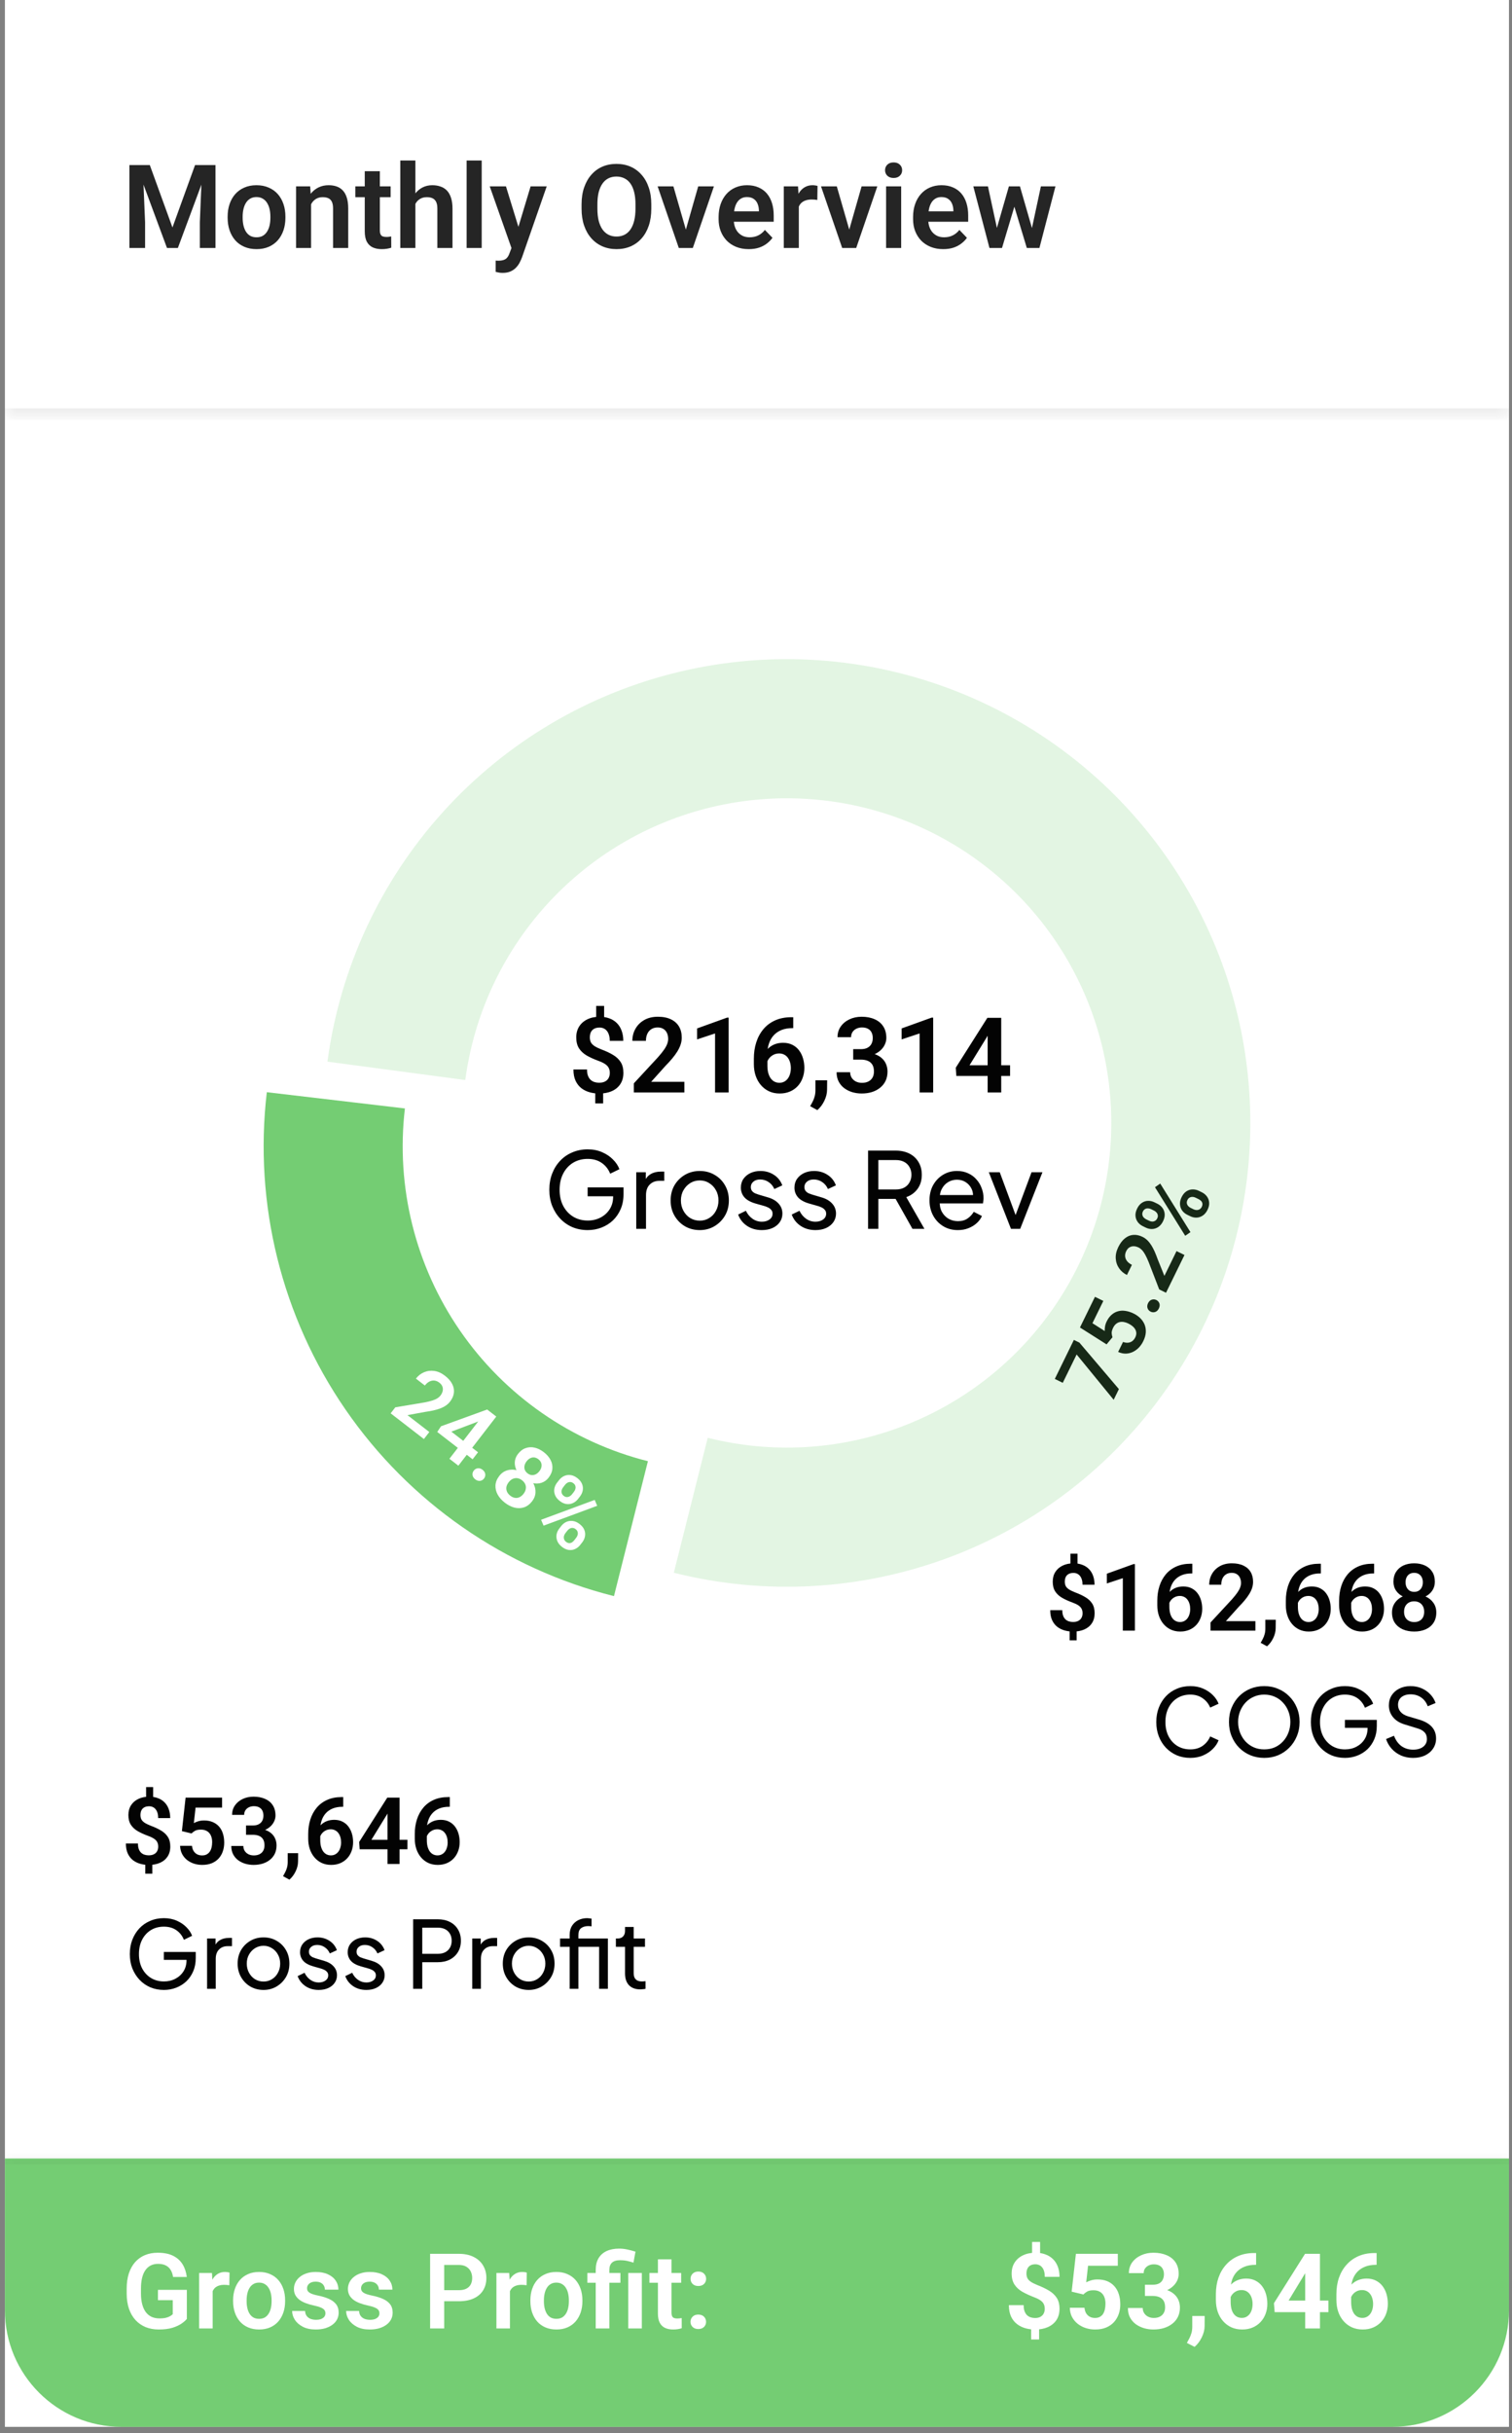
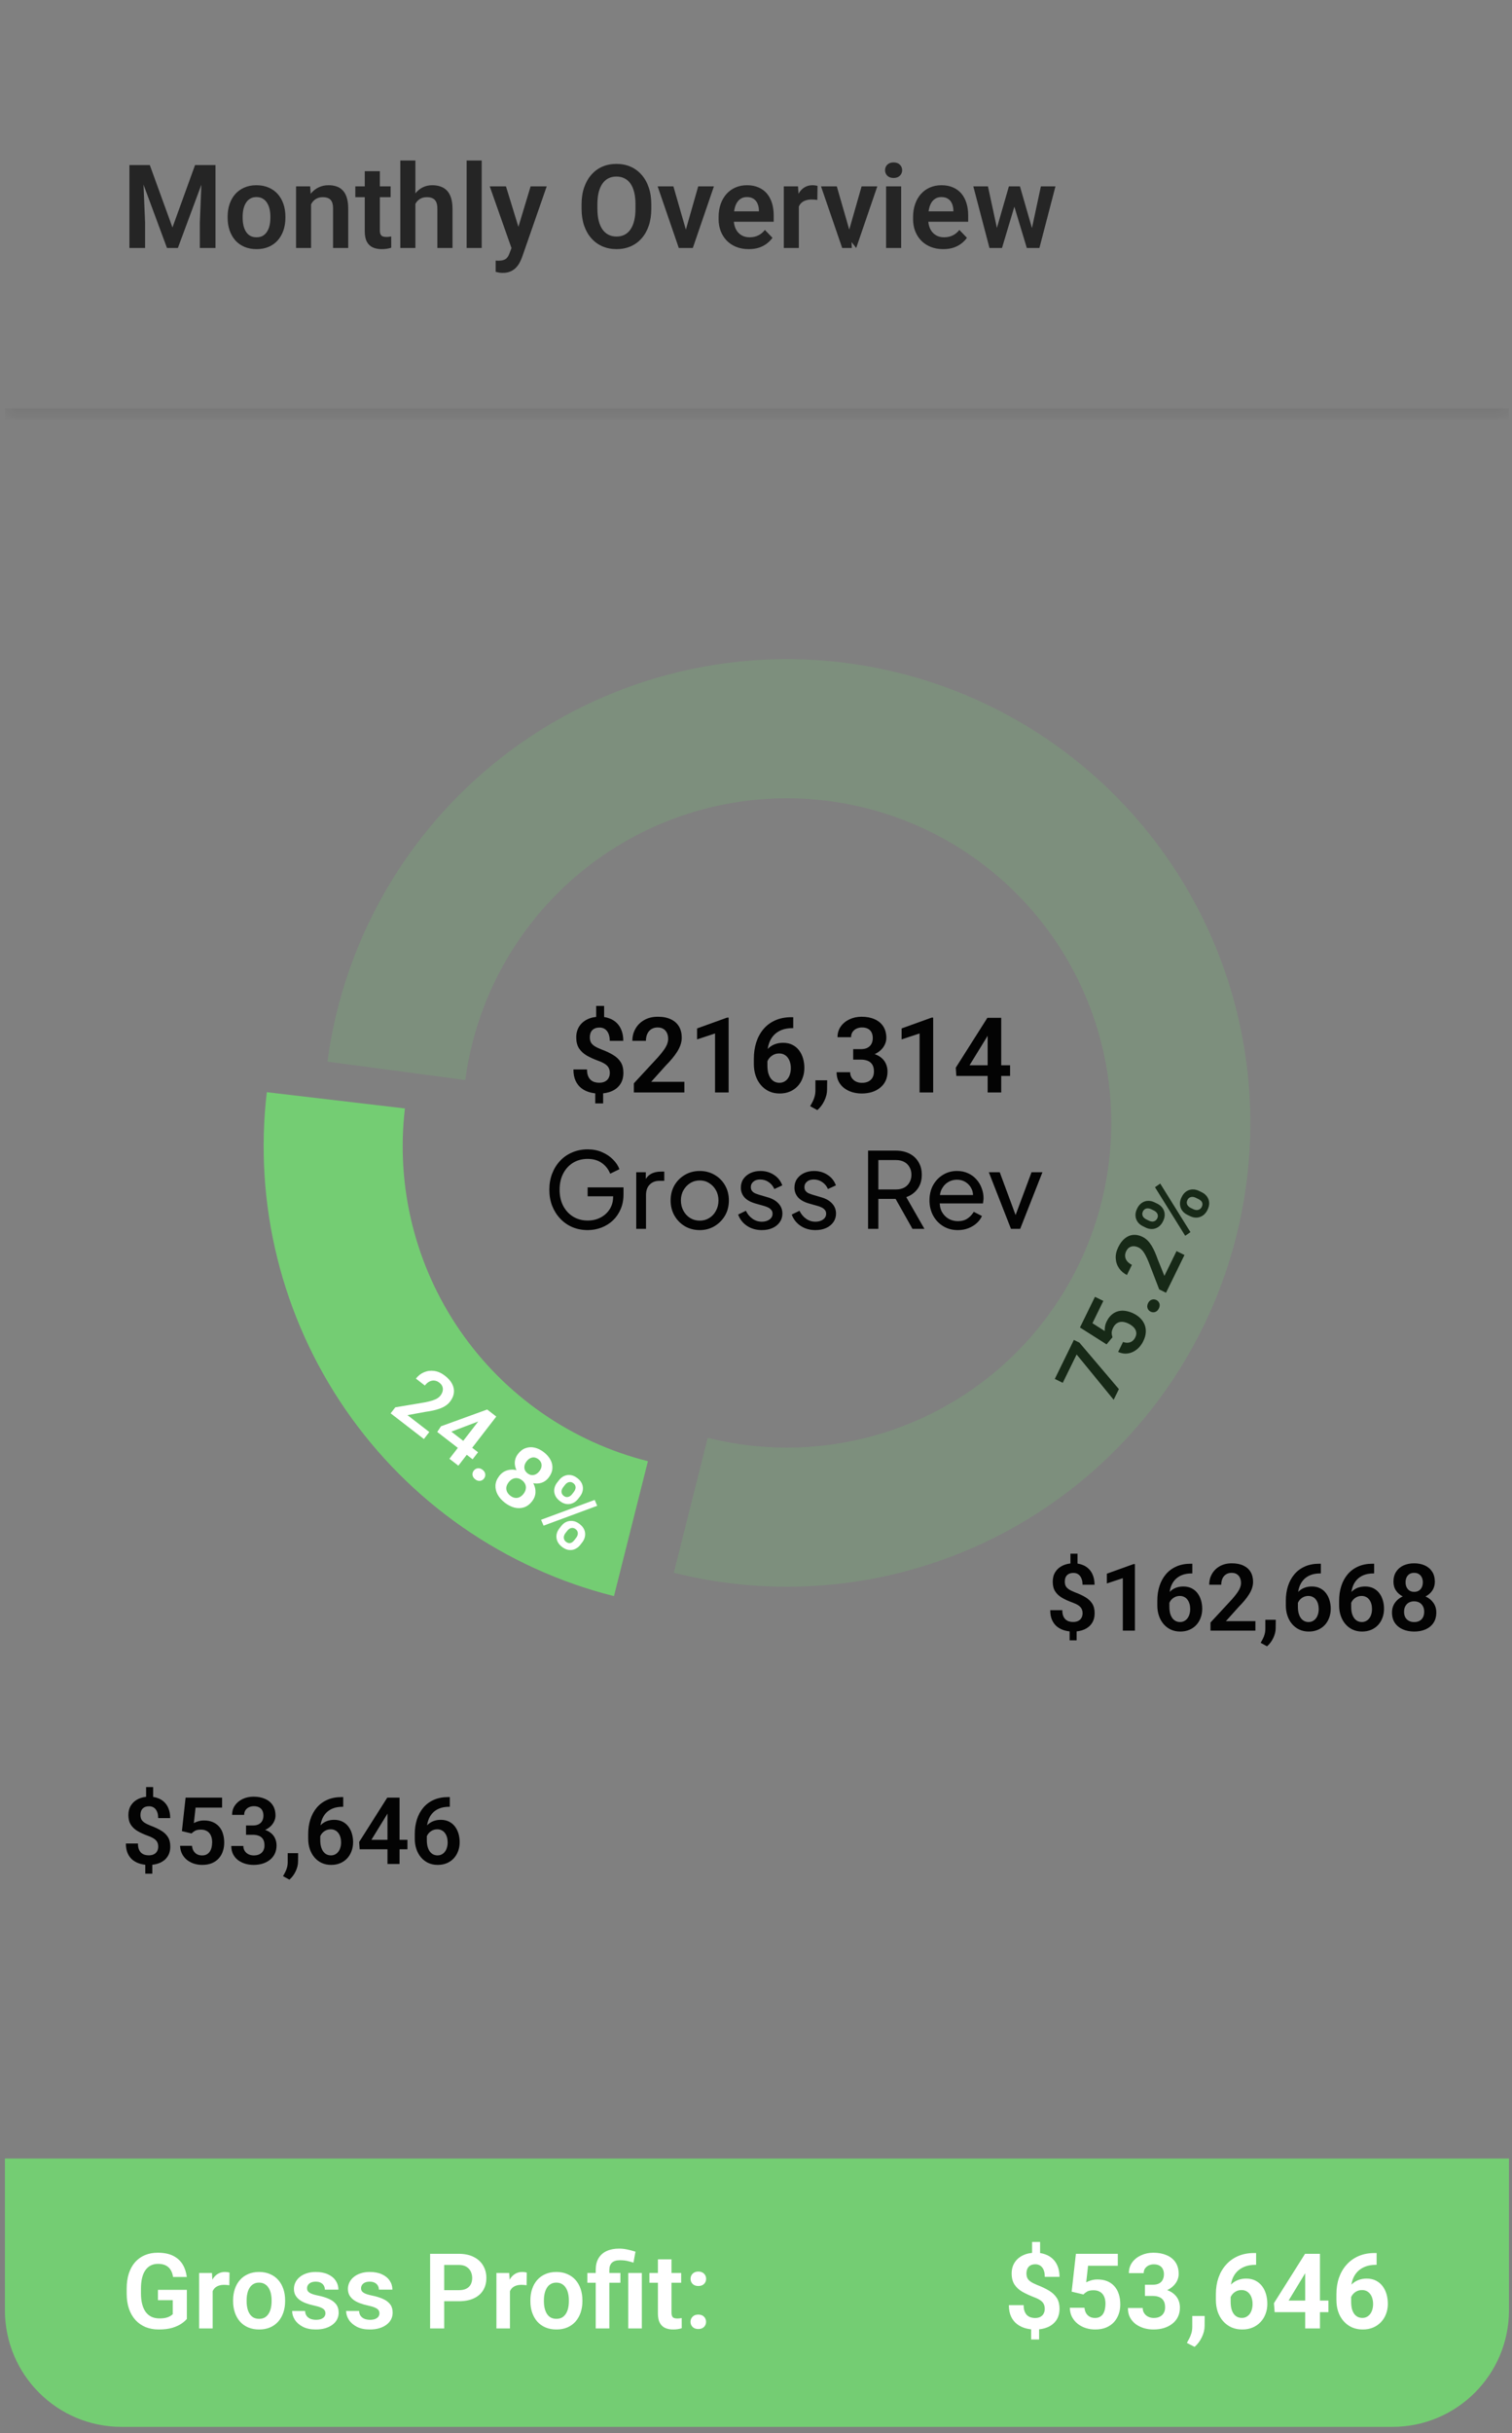
<svg xmlns="http://www.w3.org/2000/svg" width="148" height="238" viewBox="0 0 148 238" fill="none">
  <rect x="0" y="0" width="148" height="238" fill="#808080" stroke="none" />
-   <rect width="147.224" height="237.384" transform="translate(0.481)" fill="white" />
  <mask id="path-1-inside-1_4_4646" fill="white">
    <path d="M0.481 40.515H147.705V11.413C147.705 5.11 142.595 8.7738e-05 136.292 8.7738e-05H11.893C5.59 8.7738e-05 0.481 5.11 0.481 11.413V40.515Z" />
  </mask>
  <path d="M0.481 41.086H147.705V39.944H0.481V41.086ZM147.705 8.7738e-05H0.481H147.705ZM0.481 8.7738e-05V40.515V8.7738e-05ZM147.705 40.515V8.7738e-05V40.515Z" fill="#252525" fill-opacity="0.1" mask="url(#path-1-inside-1_4_4646)" />
-   <path d="M13.337 16.144H14.663L16.881 22.251L19.093 16.144H20.425L17.41 24.258H16.346L13.337 16.144ZM12.668 16.144H13.967L14.201 21.756V24.258H12.668V16.144ZM19.79 16.144H21.094V24.258H19.561V21.756L19.79 16.144ZM22.281 21.304V21.187C22.281 20.745 22.344 20.338 22.47 19.967C22.597 19.591 22.781 19.266 23.022 18.991C23.264 18.716 23.559 18.503 23.908 18.351C24.257 18.195 24.655 18.117 25.101 18.117C25.554 18.117 25.955 18.195 26.304 18.351C26.657 18.503 26.954 18.716 27.196 18.991C27.437 19.266 27.621 19.591 27.748 19.967C27.874 20.338 27.937 20.745 27.937 21.187V21.304C27.937 21.742 27.874 22.149 27.748 22.524C27.621 22.896 27.437 23.221 27.196 23.5C26.954 23.775 26.659 23.988 26.31 24.14C25.961 24.293 25.561 24.369 25.112 24.369C24.666 24.369 24.267 24.293 23.914 24.14C23.561 23.988 23.264 23.775 23.022 23.5C22.781 23.221 22.597 22.896 22.47 22.524C22.344 22.149 22.281 21.742 22.281 21.304ZM23.752 21.187V21.304C23.752 21.568 23.778 21.815 23.83 22.045C23.882 22.276 23.962 22.478 24.07 22.653C24.177 22.827 24.317 22.965 24.488 23.065C24.662 23.162 24.87 23.21 25.112 23.21C25.349 23.21 25.554 23.162 25.725 23.065C25.896 22.965 26.035 22.827 26.143 22.653C26.254 22.478 26.336 22.276 26.388 22.045C26.44 21.815 26.466 21.568 26.466 21.304V21.187C26.466 20.927 26.44 20.684 26.388 20.457C26.336 20.227 26.254 20.024 26.143 19.85C26.035 19.671 25.894 19.532 25.719 19.432C25.548 19.328 25.342 19.276 25.101 19.276C24.863 19.276 24.659 19.328 24.488 19.432C24.317 19.532 24.177 19.671 24.07 19.85C23.962 20.024 23.882 20.227 23.83 20.457C23.778 20.684 23.752 20.927 23.752 21.187ZM30.45 19.515V24.258H28.979V18.228H30.361L30.45 19.515ZM30.216 21.026H29.782C29.785 20.587 29.845 20.19 29.96 19.833C30.075 19.476 30.237 19.17 30.445 18.913C30.657 18.657 30.907 18.46 31.197 18.323C31.487 18.185 31.81 18.117 32.167 18.117C32.456 18.117 32.718 18.157 32.952 18.239C33.187 18.321 33.387 18.451 33.554 18.629C33.725 18.808 33.855 19.042 33.944 19.331C34.037 19.617 34.084 19.97 34.084 20.39V24.258H32.601V20.379C32.601 20.104 32.56 19.887 32.479 19.727C32.401 19.567 32.286 19.454 32.133 19.387C31.985 19.32 31.801 19.287 31.582 19.287C31.355 19.287 31.156 19.333 30.985 19.426C30.818 19.515 30.677 19.64 30.562 19.799C30.45 19.959 30.365 20.143 30.305 20.351C30.246 20.559 30.216 20.784 30.216 21.026ZM38.235 18.228V19.287H34.78V18.228H38.235ZM35.705 16.746H37.182V22.519C37.182 22.697 37.206 22.835 37.255 22.931C37.303 23.028 37.375 23.093 37.472 23.126C37.568 23.16 37.684 23.177 37.817 23.177C37.914 23.177 38.003 23.171 38.085 23.16C38.166 23.149 38.235 23.137 38.291 23.126L38.297 24.23C38.174 24.271 38.035 24.304 37.879 24.33C37.726 24.356 37.553 24.369 37.36 24.369C37.03 24.369 36.74 24.313 36.491 24.202C36.242 24.087 36.049 23.903 35.911 23.65C35.774 23.394 35.705 23.056 35.705 22.636V16.746ZM40.659 15.698V24.258H39.183V15.698H40.659ZM40.425 21.026H39.991C39.991 20.606 40.046 20.219 40.158 19.866C40.269 19.513 40.427 19.207 40.632 18.947C40.836 18.683 41.079 18.479 41.361 18.334C41.648 18.189 41.963 18.117 42.309 18.117C42.606 18.117 42.875 18.159 43.117 18.245C43.362 18.326 43.572 18.458 43.747 18.64C43.921 18.822 44.055 19.06 44.148 19.354C44.244 19.643 44.293 19.996 44.293 20.413V24.258H42.81V20.401C42.81 20.123 42.77 19.904 42.688 19.744C42.606 19.58 42.489 19.463 42.337 19.393C42.188 19.322 42.004 19.287 41.785 19.287C41.547 19.287 41.343 19.333 41.172 19.426C41.001 19.515 40.86 19.64 40.748 19.799C40.641 19.959 40.559 20.143 40.503 20.351C40.451 20.559 40.425 20.784 40.425 21.026ZM47.151 15.698V24.258H45.675V15.698H47.151ZM50.322 23.589L51.938 18.228H53.515L51.097 25.172C51.041 25.32 50.969 25.482 50.88 25.656C50.794 25.831 50.679 25.996 50.534 26.152C50.389 26.312 50.207 26.442 49.988 26.542C49.772 26.643 49.511 26.693 49.202 26.693C49.068 26.693 48.95 26.683 48.846 26.665C48.742 26.646 48.632 26.622 48.517 26.593V25.489C48.554 25.493 48.597 25.495 48.645 25.495C48.697 25.498 48.742 25.5 48.779 25.5C48.994 25.5 49.172 25.474 49.314 25.422C49.455 25.374 49.568 25.294 49.654 25.183C49.743 25.075 49.817 24.934 49.876 24.759L50.322 23.589ZM49.525 18.228L50.891 22.669L51.13 24.224L50.116 24.408L47.937 18.228H49.525ZM63.752 19.994V20.413C63.752 21.026 63.67 21.577 63.507 22.067C63.343 22.554 63.111 22.968 62.81 23.31C62.51 23.652 62.151 23.914 61.735 24.096C61.319 24.278 60.856 24.369 60.347 24.369C59.846 24.369 59.385 24.278 58.965 24.096C58.549 23.914 58.189 23.652 57.884 23.31C57.58 22.968 57.344 22.554 57.176 22.067C57.009 21.577 56.926 21.026 56.926 20.413V19.994C56.926 19.378 57.009 18.826 57.176 18.34C57.344 17.853 57.578 17.439 57.879 17.097C58.18 16.751 58.538 16.488 58.954 16.305C59.374 16.123 59.835 16.032 60.336 16.032C60.845 16.032 61.308 16.123 61.724 16.305C62.14 16.488 62.498 16.751 62.799 17.097C63.104 17.439 63.338 17.853 63.501 18.34C63.669 18.826 63.752 19.378 63.752 19.994ZM62.203 20.413V19.983C62.203 19.541 62.162 19.153 62.08 18.819C61.999 18.481 61.878 18.196 61.718 17.966C61.558 17.736 61.361 17.563 61.127 17.448C60.894 17.329 60.63 17.27 60.336 17.27C60.039 17.27 59.775 17.329 59.545 17.448C59.318 17.563 59.125 17.736 58.965 17.966C58.806 18.196 58.683 18.481 58.597 18.819C58.516 19.153 58.475 19.541 58.475 19.983V20.413C58.475 20.851 58.516 21.239 58.597 21.577C58.683 21.915 58.806 22.201 58.965 22.435C59.129 22.666 59.326 22.84 59.556 22.959C59.786 23.078 60.05 23.137 60.347 23.137C60.645 23.137 60.908 23.078 61.139 22.959C61.369 22.84 61.562 22.666 61.718 22.435C61.878 22.201 61.999 21.915 62.08 21.577C62.162 21.239 62.203 20.851 62.203 20.413ZM66.94 23.143L68.344 18.228H69.882L67.815 24.258H66.878L66.94 23.143ZM65.914 18.228L67.335 23.154L67.385 24.258H66.444L64.371 18.228H65.914ZM73.287 24.369C72.83 24.369 72.419 24.295 72.055 24.146C71.691 23.997 71.381 23.791 71.125 23.528C70.872 23.26 70.677 22.95 70.54 22.597C70.406 22.24 70.339 21.858 70.339 21.449V21.226C70.339 20.762 70.406 20.34 70.54 19.961C70.673 19.578 70.863 19.25 71.108 18.975C71.353 18.7 71.647 18.488 71.989 18.34C72.33 18.191 72.707 18.117 73.12 18.117C73.547 18.117 73.924 18.189 74.251 18.334C74.578 18.475 74.851 18.676 75.07 18.936C75.289 19.196 75.455 19.508 75.566 19.872C75.678 20.232 75.733 20.632 75.733 21.07V21.689H71.008V20.674H74.284V20.563C74.277 20.329 74.232 20.115 74.151 19.922C74.069 19.725 73.943 19.569 73.772 19.454C73.601 19.335 73.38 19.276 73.109 19.276C72.889 19.276 72.698 19.324 72.535 19.421C72.375 19.513 72.241 19.647 72.133 19.822C72.029 19.993 71.951 20.197 71.899 20.435C71.847 20.672 71.821 20.936 71.821 21.226V21.449C71.821 21.702 71.855 21.936 71.922 22.151C71.992 22.367 72.094 22.554 72.228 22.714C72.366 22.87 72.529 22.993 72.719 23.082C72.912 23.167 73.131 23.21 73.376 23.21C73.684 23.21 73.963 23.151 74.212 23.032C74.465 22.909 74.684 22.729 74.87 22.491L75.611 23.26C75.484 23.446 75.314 23.624 75.098 23.795C74.886 23.966 74.63 24.105 74.329 24.213C74.028 24.317 73.681 24.369 73.287 24.369ZM78.191 19.46V24.258H76.72V18.228H78.113L78.191 19.46ZM80.024 18.189L80.002 19.56C79.92 19.545 79.827 19.534 79.723 19.526C79.623 19.519 79.528 19.515 79.439 19.515C79.213 19.515 79.014 19.547 78.843 19.61C78.672 19.669 78.529 19.757 78.414 19.872C78.302 19.987 78.217 20.128 78.157 20.295C78.098 20.459 78.064 20.645 78.057 20.853L77.739 20.814C77.739 20.431 77.778 20.076 77.856 19.749C77.934 19.422 78.048 19.136 78.196 18.891C78.345 18.646 78.531 18.456 78.754 18.323C78.98 18.185 79.24 18.117 79.534 18.117C79.615 18.117 79.703 18.124 79.796 18.139C79.892 18.15 79.969 18.167 80.024 18.189ZM82.933 23.143L84.337 18.228H85.875L83.808 24.258H82.872L82.933 23.143ZM81.908 18.228L83.329 23.154L83.379 24.258H82.437L80.364 18.228H81.908ZM88.21 18.228V24.258H86.734V18.228H88.21ZM86.633 16.651C86.633 16.432 86.708 16.25 86.856 16.105C87.008 15.96 87.213 15.887 87.469 15.887C87.725 15.887 87.928 15.96 88.077 16.105C88.229 16.25 88.305 16.432 88.305 16.651C88.305 16.866 88.229 17.047 88.077 17.192C87.928 17.336 87.725 17.409 87.469 17.409C87.213 17.409 87.008 17.336 86.856 17.192C86.708 17.047 86.633 16.866 86.633 16.651ZM92.323 24.369C91.866 24.369 91.456 24.295 91.091 24.146C90.727 23.997 90.417 23.791 90.161 23.528C89.908 23.26 89.713 22.95 89.576 22.597C89.442 22.24 89.375 21.858 89.375 21.449V21.226C89.375 20.762 89.442 20.34 89.576 19.961C89.709 19.578 89.899 19.25 90.144 18.975C90.389 18.7 90.683 18.488 91.025 18.34C91.366 18.191 91.743 18.117 92.156 18.117C92.583 18.117 92.96 18.189 93.287 18.334C93.614 18.475 93.887 18.676 94.106 18.936C94.325 19.196 94.491 19.508 94.602 19.872C94.714 20.232 94.769 20.632 94.769 21.07V21.689H90.044V20.674H93.32V20.563C93.313 20.329 93.268 20.115 93.187 19.922C93.105 19.725 92.979 19.569 92.808 19.454C92.637 19.335 92.416 19.276 92.145 19.276C91.925 19.276 91.734 19.324 91.571 19.421C91.411 19.513 91.277 19.647 91.169 19.822C91.065 19.993 90.987 20.197 90.935 20.435C90.883 20.672 90.857 20.936 90.857 21.226V21.449C90.857 21.702 90.891 21.936 90.958 22.151C91.028 22.367 91.13 22.554 91.264 22.714C91.402 22.87 91.565 22.993 91.754 23.082C91.948 23.167 92.167 23.21 92.412 23.21C92.72 23.21 92.999 23.151 93.248 23.032C93.501 22.909 93.72 22.729 93.906 22.491L94.647 23.26C94.52 23.446 94.35 23.624 94.134 23.795C93.922 23.966 93.666 24.105 93.365 24.213C93.064 24.317 92.717 24.369 92.323 24.369ZM97.433 22.809L98.754 18.228H99.69L99.411 19.811L98.079 24.258H97.271L97.433 22.809ZM96.703 18.228L97.695 22.82L97.784 24.258H96.853L95.271 18.228H96.703ZM100.916 22.753L101.886 18.228H103.312L101.741 24.258H100.81L100.916 22.753ZM99.835 18.228L101.144 22.764L101.317 24.258H100.509L99.166 19.811L98.893 18.228H99.835Z" fill="#252525" />
+   <path d="M13.337 16.144H14.663L16.881 22.251L19.093 16.144H20.425L17.41 24.258H16.346L13.337 16.144ZM12.668 16.144H13.967L14.201 21.756V24.258H12.668V16.144ZM19.79 16.144H21.094V24.258H19.561V21.756L19.79 16.144ZM22.281 21.304V21.187C22.281 20.745 22.344 20.338 22.47 19.967C22.597 19.591 22.781 19.266 23.022 18.991C23.264 18.716 23.559 18.503 23.908 18.351C24.257 18.195 24.655 18.117 25.101 18.117C25.554 18.117 25.955 18.195 26.304 18.351C26.657 18.503 26.954 18.716 27.196 18.991C27.437 19.266 27.621 19.591 27.748 19.967C27.874 20.338 27.937 20.745 27.937 21.187V21.304C27.937 21.742 27.874 22.149 27.748 22.524C27.621 22.896 27.437 23.221 27.196 23.5C26.954 23.775 26.659 23.988 26.31 24.14C25.961 24.293 25.561 24.369 25.112 24.369C24.666 24.369 24.267 24.293 23.914 24.14C23.561 23.988 23.264 23.775 23.022 23.5C22.781 23.221 22.597 22.896 22.47 22.524C22.344 22.149 22.281 21.742 22.281 21.304ZM23.752 21.187V21.304C23.752 21.568 23.778 21.815 23.83 22.045C23.882 22.276 23.962 22.478 24.07 22.653C24.177 22.827 24.317 22.965 24.488 23.065C24.662 23.162 24.87 23.21 25.112 23.21C25.349 23.21 25.554 23.162 25.725 23.065C25.896 22.965 26.035 22.827 26.143 22.653C26.254 22.478 26.336 22.276 26.388 22.045C26.44 21.815 26.466 21.568 26.466 21.304V21.187C26.466 20.927 26.44 20.684 26.388 20.457C26.336 20.227 26.254 20.024 26.143 19.85C26.035 19.671 25.894 19.532 25.719 19.432C25.548 19.328 25.342 19.276 25.101 19.276C24.863 19.276 24.659 19.328 24.488 19.432C24.317 19.532 24.177 19.671 24.07 19.85C23.962 20.024 23.882 20.227 23.83 20.457C23.778 20.684 23.752 20.927 23.752 21.187ZM30.45 19.515V24.258H28.979V18.228H30.361L30.45 19.515ZM30.216 21.026H29.782C29.785 20.587 29.845 20.19 29.96 19.833C30.075 19.476 30.237 19.17 30.445 18.913C30.657 18.657 30.907 18.46 31.197 18.323C31.487 18.185 31.81 18.117 32.167 18.117C32.456 18.117 32.718 18.157 32.952 18.239C33.187 18.321 33.387 18.451 33.554 18.629C33.725 18.808 33.855 19.042 33.944 19.331C34.037 19.617 34.084 19.97 34.084 20.39V24.258H32.601V20.379C32.601 20.104 32.56 19.887 32.479 19.727C32.401 19.567 32.286 19.454 32.133 19.387C31.985 19.32 31.801 19.287 31.582 19.287C31.355 19.287 31.156 19.333 30.985 19.426C30.818 19.515 30.677 19.64 30.562 19.799C30.45 19.959 30.365 20.143 30.305 20.351C30.246 20.559 30.216 20.784 30.216 21.026ZM38.235 18.228V19.287H34.78V18.228H38.235ZM35.705 16.746H37.182V22.519C37.182 22.697 37.206 22.835 37.255 22.931C37.303 23.028 37.375 23.093 37.472 23.126C37.568 23.16 37.684 23.177 37.817 23.177C37.914 23.177 38.003 23.171 38.085 23.16C38.166 23.149 38.235 23.137 38.291 23.126L38.297 24.23C38.174 24.271 38.035 24.304 37.879 24.33C37.726 24.356 37.553 24.369 37.36 24.369C37.03 24.369 36.74 24.313 36.491 24.202C36.242 24.087 36.049 23.903 35.911 23.65C35.774 23.394 35.705 23.056 35.705 22.636V16.746ZM40.659 15.698V24.258H39.183V15.698H40.659ZM40.425 21.026H39.991C39.991 20.606 40.046 20.219 40.158 19.866C40.269 19.513 40.427 19.207 40.632 18.947C40.836 18.683 41.079 18.479 41.361 18.334C41.648 18.189 41.963 18.117 42.309 18.117C42.606 18.117 42.875 18.159 43.117 18.245C43.362 18.326 43.572 18.458 43.747 18.64C43.921 18.822 44.055 19.06 44.148 19.354C44.244 19.643 44.293 19.996 44.293 20.413V24.258H42.81V20.401C42.81 20.123 42.77 19.904 42.688 19.744C42.606 19.58 42.489 19.463 42.337 19.393C42.188 19.322 42.004 19.287 41.785 19.287C41.547 19.287 41.343 19.333 41.172 19.426C41.001 19.515 40.86 19.64 40.748 19.799C40.641 19.959 40.559 20.143 40.503 20.351C40.451 20.559 40.425 20.784 40.425 21.026ZM47.151 15.698V24.258H45.675V15.698H47.151ZM50.322 23.589L51.938 18.228H53.515L51.097 25.172C51.041 25.32 50.969 25.482 50.88 25.656C50.794 25.831 50.679 25.996 50.534 26.152C50.389 26.312 50.207 26.442 49.988 26.542C49.772 26.643 49.511 26.693 49.202 26.693C49.068 26.693 48.95 26.683 48.846 26.665C48.742 26.646 48.632 26.622 48.517 26.593V25.489C48.554 25.493 48.597 25.495 48.645 25.495C48.697 25.498 48.742 25.5 48.779 25.5C48.994 25.5 49.172 25.474 49.314 25.422C49.455 25.374 49.568 25.294 49.654 25.183C49.743 25.075 49.817 24.934 49.876 24.759L50.322 23.589ZM49.525 18.228L50.891 22.669L51.13 24.224L50.116 24.408L47.937 18.228H49.525ZM63.752 19.994V20.413C63.752 21.026 63.67 21.577 63.507 22.067C63.343 22.554 63.111 22.968 62.81 23.31C62.51 23.652 62.151 23.914 61.735 24.096C61.319 24.278 60.856 24.369 60.347 24.369C59.846 24.369 59.385 24.278 58.965 24.096C58.549 23.914 58.189 23.652 57.884 23.31C57.58 22.968 57.344 22.554 57.176 22.067C57.009 21.577 56.926 21.026 56.926 20.413V19.994C56.926 19.378 57.009 18.826 57.176 18.34C57.344 17.853 57.578 17.439 57.879 17.097C58.18 16.751 58.538 16.488 58.954 16.305C59.374 16.123 59.835 16.032 60.336 16.032C60.845 16.032 61.308 16.123 61.724 16.305C62.14 16.488 62.498 16.751 62.799 17.097C63.104 17.439 63.338 17.853 63.501 18.34C63.669 18.826 63.752 19.378 63.752 19.994ZM62.203 20.413V19.983C62.203 19.541 62.162 19.153 62.08 18.819C61.999 18.481 61.878 18.196 61.718 17.966C61.558 17.736 61.361 17.563 61.127 17.448C60.894 17.329 60.63 17.27 60.336 17.27C60.039 17.27 59.775 17.329 59.545 17.448C59.318 17.563 59.125 17.736 58.965 17.966C58.806 18.196 58.683 18.481 58.597 18.819C58.516 19.153 58.475 19.541 58.475 19.983V20.413C58.475 20.851 58.516 21.239 58.597 21.577C58.683 21.915 58.806 22.201 58.965 22.435C59.129 22.666 59.326 22.84 59.556 22.959C59.786 23.078 60.05 23.137 60.347 23.137C60.645 23.137 60.908 23.078 61.139 22.959C61.369 22.84 61.562 22.666 61.718 22.435C61.878 22.201 61.999 21.915 62.08 21.577C62.162 21.239 62.203 20.851 62.203 20.413ZM66.94 23.143L68.344 18.228H69.882L67.815 24.258H66.878L66.94 23.143ZM65.914 18.228L67.335 23.154L67.385 24.258H66.444L64.371 18.228H65.914ZM73.287 24.369C72.83 24.369 72.419 24.295 72.055 24.146C71.691 23.997 71.381 23.791 71.125 23.528C70.872 23.26 70.677 22.95 70.54 22.597C70.406 22.24 70.339 21.858 70.339 21.449V21.226C70.339 20.762 70.406 20.34 70.54 19.961C70.673 19.578 70.863 19.25 71.108 18.975C71.353 18.7 71.647 18.488 71.989 18.34C72.33 18.191 72.707 18.117 73.12 18.117C73.547 18.117 73.924 18.189 74.251 18.334C74.578 18.475 74.851 18.676 75.07 18.936C75.289 19.196 75.455 19.508 75.566 19.872C75.678 20.232 75.733 20.632 75.733 21.07V21.689H71.008V20.674H74.284V20.563C74.277 20.329 74.232 20.115 74.151 19.922C74.069 19.725 73.943 19.569 73.772 19.454C73.601 19.335 73.38 19.276 73.109 19.276C72.889 19.276 72.698 19.324 72.535 19.421C72.375 19.513 72.241 19.647 72.133 19.822C72.029 19.993 71.951 20.197 71.899 20.435C71.847 20.672 71.821 20.936 71.821 21.226V21.449C71.821 21.702 71.855 21.936 71.922 22.151C71.992 22.367 72.094 22.554 72.228 22.714C72.366 22.87 72.529 22.993 72.719 23.082C72.912 23.167 73.131 23.21 73.376 23.21C73.684 23.21 73.963 23.151 74.212 23.032C74.465 22.909 74.684 22.729 74.87 22.491L75.611 23.26C75.484 23.446 75.314 23.624 75.098 23.795C74.886 23.966 74.63 24.105 74.329 24.213C74.028 24.317 73.681 24.369 73.287 24.369ZM78.191 19.46V24.258H76.72V18.228H78.113L78.191 19.46ZM80.024 18.189L80.002 19.56C79.92 19.545 79.827 19.534 79.723 19.526C79.623 19.519 79.528 19.515 79.439 19.515C79.213 19.515 79.014 19.547 78.843 19.61C78.672 19.669 78.529 19.757 78.414 19.872C78.302 19.987 78.217 20.128 78.157 20.295C78.098 20.459 78.064 20.645 78.057 20.853L77.739 20.814C77.739 20.431 77.778 20.076 77.856 19.749C77.934 19.422 78.048 19.136 78.196 18.891C78.345 18.646 78.531 18.456 78.754 18.323C78.98 18.185 79.24 18.117 79.534 18.117C79.615 18.117 79.703 18.124 79.796 18.139C79.892 18.15 79.969 18.167 80.024 18.189ZM82.933 23.143L84.337 18.228H85.875L83.808 24.258L82.933 23.143ZM81.908 18.228L83.329 23.154L83.379 24.258H82.437L80.364 18.228H81.908ZM88.21 18.228V24.258H86.734V18.228H88.21ZM86.633 16.651C86.633 16.432 86.708 16.25 86.856 16.105C87.008 15.96 87.213 15.887 87.469 15.887C87.725 15.887 87.928 15.96 88.077 16.105C88.229 16.25 88.305 16.432 88.305 16.651C88.305 16.866 88.229 17.047 88.077 17.192C87.928 17.336 87.725 17.409 87.469 17.409C87.213 17.409 87.008 17.336 86.856 17.192C86.708 17.047 86.633 16.866 86.633 16.651ZM92.323 24.369C91.866 24.369 91.456 24.295 91.091 24.146C90.727 23.997 90.417 23.791 90.161 23.528C89.908 23.26 89.713 22.95 89.576 22.597C89.442 22.24 89.375 21.858 89.375 21.449V21.226C89.375 20.762 89.442 20.34 89.576 19.961C89.709 19.578 89.899 19.25 90.144 18.975C90.389 18.7 90.683 18.488 91.025 18.34C91.366 18.191 91.743 18.117 92.156 18.117C92.583 18.117 92.96 18.189 93.287 18.334C93.614 18.475 93.887 18.676 94.106 18.936C94.325 19.196 94.491 19.508 94.602 19.872C94.714 20.232 94.769 20.632 94.769 21.07V21.689H90.044V20.674H93.32V20.563C93.313 20.329 93.268 20.115 93.187 19.922C93.105 19.725 92.979 19.569 92.808 19.454C92.637 19.335 92.416 19.276 92.145 19.276C91.925 19.276 91.734 19.324 91.571 19.421C91.411 19.513 91.277 19.647 91.169 19.822C91.065 19.993 90.987 20.197 90.935 20.435C90.883 20.672 90.857 20.936 90.857 21.226V21.449C90.857 21.702 90.891 21.936 90.958 22.151C91.028 22.367 91.13 22.554 91.264 22.714C91.402 22.87 91.565 22.993 91.754 23.082C91.948 23.167 92.167 23.21 92.412 23.21C92.72 23.21 92.999 23.151 93.248 23.032C93.501 22.909 93.72 22.729 93.906 22.491L94.647 23.26C94.52 23.446 94.35 23.624 94.134 23.795C93.922 23.966 93.666 24.105 93.365 24.213C93.064 24.317 92.717 24.369 92.323 24.369ZM97.433 22.809L98.754 18.228H99.69L99.411 19.811L98.079 24.258H97.271L97.433 22.809ZM96.703 18.228L97.695 22.82L97.784 24.258H96.853L95.271 18.228H96.703ZM100.916 22.753L101.886 18.228H103.312L101.741 24.258H100.81L100.916 22.753ZM99.835 18.228L101.144 22.764L101.317 24.258H100.509L99.166 19.811L98.893 18.228H99.835Z" fill="#252525" />
  <path d="M65.956 153.838C74.871 156.08 84.257 155.561 92.87 152.349C101.484 149.137 108.918 143.385 114.189 135.854C119.46 128.322 122.318 119.367 122.386 110.175C122.453 100.982 119.727 91.987 114.567 84.378C109.408 76.77 102.058 70.909 93.493 67.571C84.928 64.234 75.551 63.576 66.604 65.687C57.657 67.798 49.562 72.577 43.392 79.391C37.222 86.205 33.267 94.733 32.052 103.845L45.543 105.644C46.393 99.266 49.161 93.296 53.481 88.526C57.8 83.756 63.466 80.411 69.729 78.933C75.992 77.456 82.556 77.916 88.551 80.252C94.547 82.589 99.692 86.692 103.303 92.017C106.915 97.343 108.824 103.64 108.776 110.075C108.729 116.509 106.728 122.778 103.038 128.05C99.349 133.322 94.145 137.349 88.115 139.597C82.086 141.845 75.516 142.208 69.275 140.639L65.956 153.838Z" fill="#74CD73" fill-opacity="0.2" />
  <path d="M60.097 156.126C49.414 153.437 40.074 146.951 33.822 137.881C27.569 128.81 24.83 117.774 26.117 106.833L39.634 108.423C38.733 116.082 40.65 123.807 45.027 130.156C49.404 136.506 55.942 141.045 63.42 142.928L60.097 156.126Z" fill="#74CD73" />
  <path d="M59.134 98.395V99.885H58.356V98.395H59.134ZM59.038 106.585V107.929H58.266V106.585H59.038ZM59.69 104.95C59.69 104.759 59.654 104.594 59.58 104.453C59.51 104.313 59.391 104.188 59.224 104.077C59.06 103.967 58.84 103.862 58.562 103.761C58.131 103.604 57.753 103.432 57.428 103.245C57.104 103.054 56.852 102.818 56.671 102.538C56.494 102.257 56.405 101.902 56.405 101.474C56.405 101.063 56.501 100.707 56.691 100.406C56.885 100.102 57.154 99.868 57.499 99.704C57.843 99.537 58.243 99.453 58.697 99.453C59.052 99.453 59.37 99.507 59.65 99.614C59.934 99.717 60.177 99.87 60.377 100.07C60.581 100.271 60.737 100.518 60.844 100.812C60.954 101.103 61.01 101.436 61.01 101.81H59.685C59.685 101.603 59.662 101.419 59.615 101.259C59.568 101.098 59.502 100.963 59.415 100.852C59.328 100.739 59.222 100.654 59.099 100.597C58.978 100.54 58.841 100.511 58.687 100.511C58.467 100.511 58.285 100.553 58.141 100.637C58 100.72 57.897 100.834 57.83 100.978C57.766 101.122 57.734 101.287 57.734 101.474C57.734 101.655 57.768 101.814 57.835 101.951C57.905 102.085 58.022 102.207 58.186 102.317C58.353 102.427 58.582 102.539 58.873 102.653C59.308 102.813 59.685 102.991 60.006 103.185C60.327 103.375 60.577 103.609 60.754 103.887C60.931 104.164 61.02 104.515 61.02 104.94C61.02 105.375 60.919 105.742 60.719 106.043C60.521 106.344 60.244 106.573 59.886 106.73C59.528 106.888 59.112 106.966 58.637 106.966C58.333 106.966 58.032 106.926 57.734 106.846C57.437 106.766 57.166 106.635 56.922 106.455C56.681 106.271 56.489 106.028 56.345 105.727C56.201 105.423 56.13 105.05 56.13 104.609H57.459C57.459 104.863 57.492 105.074 57.559 105.241C57.626 105.408 57.716 105.542 57.83 105.642C57.943 105.739 58.071 105.808 58.211 105.848C58.351 105.888 58.493 105.908 58.637 105.908C58.871 105.908 59.065 105.868 59.219 105.788C59.376 105.707 59.493 105.595 59.57 105.452C59.65 105.304 59.69 105.137 59.69 104.95ZM66.988 105.818V106.861H62.043V105.968L64.415 103.405C64.662 103.124 64.858 102.88 65.002 102.673C65.145 102.466 65.247 102.278 65.308 102.111C65.371 101.941 65.403 101.779 65.403 101.625C65.403 101.401 65.363 101.205 65.282 101.038C65.202 100.868 65.085 100.735 64.931 100.642C64.781 100.548 64.595 100.501 64.375 100.501C64.131 100.501 63.922 100.558 63.748 100.672C63.577 100.782 63.447 100.936 63.357 101.133C63.27 101.331 63.226 101.556 63.226 101.81H61.897C61.897 101.379 61.998 100.986 62.198 100.632C62.399 100.274 62.686 99.988 63.061 99.774C63.435 99.56 63.88 99.453 64.395 99.453C64.896 99.453 65.321 99.537 65.669 99.704C66.016 99.868 66.281 100.102 66.461 100.406C66.642 100.71 66.732 101.073 66.732 101.494C66.732 101.728 66.694 101.959 66.617 102.187C66.54 102.414 66.431 102.64 66.291 102.864C66.153 103.084 65.99 103.308 65.799 103.536C65.609 103.763 65.396 103.995 65.162 104.233L63.738 105.818H66.988ZM71.321 99.538V106.861H69.992V101.088L68.232 101.67V100.597L71.171 99.538H71.321ZM77.465 99.498H77.645V100.567H77.56C77.156 100.567 76.799 100.628 76.492 100.752C76.188 100.876 75.933 101.05 75.73 101.274C75.529 101.494 75.377 101.757 75.273 102.061C75.169 102.362 75.118 102.691 75.118 103.049V104.233C75.118 104.51 75.146 104.754 75.203 104.965C75.263 105.172 75.345 105.348 75.449 105.492C75.556 105.632 75.679 105.737 75.82 105.808C75.963 105.878 76.121 105.913 76.291 105.913C76.462 105.913 76.615 105.878 76.753 105.808C76.89 105.737 77.007 105.639 77.104 105.512C77.204 105.381 77.279 105.229 77.329 105.055C77.383 104.881 77.41 104.691 77.41 104.484C77.41 104.28 77.385 104.091 77.334 103.917C77.284 103.743 77.211 103.591 77.114 103.46C77.017 103.327 76.896 103.225 76.753 103.155C76.612 103.081 76.452 103.044 76.271 103.044C76.037 103.044 75.828 103.099 75.644 103.21C75.46 103.317 75.315 103.457 75.208 103.631C75.101 103.805 75.042 103.989 75.032 104.183L74.586 103.962C74.603 103.678 74.663 103.417 74.767 103.18C74.874 102.942 75.016 102.735 75.193 102.558C75.373 102.38 75.586 102.243 75.83 102.146C76.077 102.049 76.351 102.001 76.652 102.001C77 102.001 77.304 102.068 77.565 102.202C77.826 102.332 78.042 102.511 78.212 102.738C78.386 102.966 78.516 103.228 78.603 103.526C78.69 103.82 78.734 104.131 78.734 104.458C78.734 104.81 78.677 105.137 78.563 105.441C78.453 105.746 78.292 106.012 78.082 106.239C77.871 106.466 77.617 106.644 77.319 106.771C77.022 106.898 76.687 106.961 76.316 106.961C75.925 106.961 75.574 106.888 75.263 106.74C74.956 106.593 74.691 106.389 74.471 106.129C74.25 105.868 74.081 105.564 73.964 105.216C73.847 104.868 73.789 104.492 73.789 104.087V103.556C73.789 102.984 73.867 102.452 74.024 101.961C74.181 101.469 74.414 101.04 74.721 100.672C75.032 100.301 75.417 100.013 75.875 99.809C76.333 99.602 76.863 99.498 77.465 99.498ZM80.966 105.667L80.956 106.585C80.956 106.943 80.867 107.306 80.69 107.673C80.513 108.041 80.283 108.345 80.003 108.586L79.3 108.2C79.391 108.049 79.474 107.897 79.551 107.744C79.631 107.59 79.695 107.423 79.742 107.242C79.792 107.065 79.817 106.866 79.817 106.645V105.667H80.966ZM83.513 102.623H84.261C84.525 102.623 84.742 102.578 84.913 102.487C85.087 102.394 85.215 102.267 85.299 102.106C85.386 101.942 85.429 101.754 85.429 101.54C85.429 101.329 85.391 101.147 85.314 100.993C85.237 100.836 85.12 100.715 84.963 100.632C84.809 100.545 84.612 100.501 84.371 100.501C84.177 100.501 83.998 100.54 83.834 100.617C83.674 100.694 83.545 100.804 83.448 100.948C83.355 101.088 83.308 101.257 83.308 101.454H81.979C81.979 101.06 82.082 100.714 82.29 100.416C82.5 100.115 82.784 99.879 83.142 99.709C83.5 99.538 83.9 99.453 84.341 99.453C84.822 99.453 85.244 99.533 85.605 99.694C85.969 99.851 86.252 100.083 86.452 100.391C86.656 100.699 86.758 101.08 86.758 101.535C86.758 101.752 86.706 101.969 86.603 102.187C86.502 102.401 86.354 102.594 86.156 102.768C85.963 102.939 85.723 103.078 85.439 103.185C85.158 103.288 84.836 103.34 84.471 103.34H83.513V102.623ZM83.513 103.646V102.939H84.471C84.882 102.939 85.239 102.987 85.54 103.084C85.844 103.178 86.094 103.312 86.292 103.486C86.489 103.656 86.635 103.855 86.728 104.082C86.825 104.31 86.874 104.554 86.874 104.815C86.874 105.156 86.81 105.46 86.683 105.727C86.556 105.992 86.377 106.216 86.146 106.399C85.919 106.583 85.651 106.724 85.344 106.821C85.036 106.914 84.704 106.961 84.346 106.961C84.035 106.961 83.732 106.919 83.438 106.836C83.147 106.749 82.885 106.62 82.651 106.45C82.417 106.276 82.231 106.058 82.094 105.798C81.957 105.533 81.888 105.228 81.888 104.88H83.217C83.217 105.08 83.266 105.259 83.363 105.416C83.463 105.574 83.6 105.697 83.774 105.788C83.951 105.874 84.15 105.918 84.371 105.918C84.615 105.918 84.824 105.874 84.998 105.788C85.175 105.697 85.311 105.57 85.404 105.406C85.498 105.239 85.544 105.04 85.544 104.81C85.544 104.535 85.493 104.313 85.389 104.143C85.285 103.972 85.137 103.847 84.943 103.766C84.752 103.686 84.525 103.646 84.261 103.646H83.513ZM91.342 99.538V106.861H90.013V101.088L88.253 101.67V100.597L91.192 99.538H91.342ZM98.87 104.198V105.241H93.609L93.554 104.438L96.648 99.558H97.707L96.563 101.499L94.903 104.198H98.87ZM98.003 99.558V106.861H96.674V99.558H98.003Z" fill="#030303" />
  <path d="M57.529 120.322C56.988 120.322 56.488 120.226 56.029 120.035C55.571 119.836 55.173 119.559 54.838 119.203C54.502 118.847 54.239 118.429 54.047 117.95C53.862 117.47 53.77 116.946 53.77 116.378C53.77 115.803 53.862 115.276 54.047 114.796C54.232 114.317 54.492 113.899 54.828 113.543C55.163 113.187 55.56 112.913 56.019 112.721C56.478 112.523 56.978 112.424 57.519 112.424C58.046 112.424 58.519 112.516 58.936 112.701C59.361 112.886 59.717 113.125 60.004 113.42C60.299 113.714 60.508 114.029 60.631 114.365L59.727 114.806C59.549 114.361 59.272 114.009 58.895 113.749C58.519 113.488 58.06 113.358 57.519 113.358C56.985 113.358 56.509 113.485 56.091 113.738C55.68 113.992 55.358 114.344 55.126 114.796C54.893 115.248 54.776 115.775 54.776 116.378C54.776 116.974 54.893 117.498 55.126 117.95C55.365 118.401 55.69 118.754 56.101 119.007C56.519 119.261 56.995 119.388 57.529 119.388C57.995 119.388 58.416 119.288 58.792 119.09C59.169 118.891 59.467 118.617 59.686 118.268C59.905 117.919 60.015 117.515 60.015 117.056V116.583L60.477 117.015H57.519V116.142H61.032V116.82C61.032 117.354 60.939 117.837 60.754 118.268C60.569 118.699 60.316 119.069 59.994 119.377C59.672 119.679 59.299 119.911 58.875 120.076C58.45 120.24 58.002 120.322 57.529 120.322ZM62.278 120.199V114.663H63.213V115.68L63.11 115.536C63.24 115.221 63.439 114.988 63.706 114.837C63.973 114.68 64.298 114.601 64.682 114.601H65.021V115.505H64.538C64.148 115.505 63.833 115.628 63.593 115.875C63.353 116.114 63.234 116.457 63.234 116.902V120.199H62.278ZM68.499 120.322C67.965 120.322 67.482 120.199 67.05 119.952C66.619 119.699 66.277 119.353 66.023 118.915C65.77 118.477 65.643 117.98 65.643 117.426C65.643 116.871 65.767 116.378 66.013 115.947C66.266 115.515 66.609 115.173 67.04 114.919C67.472 114.666 67.958 114.539 68.499 114.539C69.033 114.539 69.516 114.666 69.947 114.919C70.379 115.166 70.717 115.505 70.964 115.936C71.217 116.368 71.344 116.864 71.344 117.426C71.344 117.987 71.214 118.487 70.954 118.925C70.694 119.357 70.348 119.699 69.916 119.952C69.492 120.199 69.019 120.322 68.499 120.322ZM68.499 119.398C68.841 119.398 69.149 119.312 69.423 119.141C69.704 118.97 69.923 118.734 70.081 118.432C70.245 118.131 70.327 117.795 70.327 117.426C70.327 117.049 70.245 116.717 70.081 116.429C69.923 116.135 69.704 115.902 69.423 115.731C69.149 115.553 68.841 115.464 68.499 115.464C68.15 115.464 67.835 115.553 67.554 115.731C67.28 115.902 67.061 116.135 66.897 116.429C66.732 116.717 66.65 117.049 66.65 117.426C66.65 117.795 66.732 118.131 66.897 118.432C67.061 118.734 67.28 118.97 67.554 119.141C67.835 119.312 68.15 119.398 68.499 119.398ZM74.572 120.322C74.018 120.322 73.535 120.185 73.124 119.911C72.713 119.637 72.422 119.268 72.251 118.802L73.011 118.432C73.168 118.761 73.384 119.021 73.658 119.213C73.932 119.405 74.237 119.501 74.572 119.501C74.874 119.501 75.124 119.429 75.322 119.285C75.521 119.141 75.62 118.953 75.62 118.72C75.62 118.556 75.572 118.425 75.476 118.33C75.387 118.227 75.278 118.148 75.147 118.093C75.017 118.032 74.897 117.987 74.788 117.96L73.956 117.724C73.456 117.58 73.09 117.374 72.857 117.107C72.631 116.84 72.518 116.529 72.518 116.173C72.518 115.844 72.6 115.56 72.764 115.32C72.936 115.074 73.165 114.882 73.453 114.745C73.747 114.608 74.076 114.539 74.439 114.539C74.925 114.539 75.36 114.663 75.743 114.909C76.133 115.156 76.411 115.502 76.575 115.947L75.795 116.306C75.671 116.019 75.486 115.793 75.24 115.628C74.993 115.457 74.716 115.371 74.408 115.371C74.127 115.371 73.905 115.443 73.74 115.587C73.576 115.724 73.494 115.899 73.494 116.111C73.494 116.268 73.535 116.399 73.617 116.501C73.699 116.597 73.799 116.672 73.915 116.727C74.031 116.775 74.144 116.816 74.254 116.85L75.158 117.118C75.61 117.248 75.959 117.45 76.205 117.724C76.459 117.997 76.585 118.326 76.585 118.71C76.585 119.018 76.5 119.295 76.329 119.542C76.157 119.788 75.921 119.98 75.62 120.117C75.319 120.254 74.969 120.322 74.572 120.322ZM79.818 120.322C79.264 120.322 78.781 120.185 78.37 119.911C77.959 119.637 77.668 119.268 77.497 118.802L78.257 118.432C78.415 118.761 78.63 119.021 78.904 119.213C79.178 119.405 79.483 119.501 79.818 119.501C80.12 119.501 80.37 119.429 80.568 119.285C80.767 119.141 80.866 118.953 80.866 118.72C80.866 118.556 80.818 118.425 80.722 118.33C80.633 118.227 80.524 118.148 80.394 118.093C80.263 118.032 80.144 117.987 80.034 117.96L79.202 117.724C78.702 117.58 78.336 117.374 78.103 117.107C77.877 116.84 77.764 116.529 77.764 116.173C77.764 115.844 77.846 115.56 78.01 115.32C78.182 115.074 78.411 114.882 78.699 114.745C78.993 114.608 79.322 114.539 79.685 114.539C80.171 114.539 80.606 114.663 80.989 114.909C81.38 115.156 81.657 115.502 81.821 115.947L81.041 116.306C80.917 116.019 80.733 115.793 80.486 115.628C80.239 115.457 79.962 115.371 79.654 115.371C79.373 115.371 79.151 115.443 78.986 115.587C78.822 115.724 78.74 115.899 78.74 116.111C78.74 116.268 78.781 116.399 78.863 116.501C78.945 116.597 79.044 116.672 79.161 116.727C79.277 116.775 79.39 116.816 79.5 116.85L80.404 117.118C80.856 117.248 81.205 117.45 81.451 117.724C81.705 117.997 81.832 118.326 81.832 118.71C81.832 119.018 81.746 119.295 81.575 119.542C81.403 119.788 81.167 119.98 80.866 120.117C80.565 120.254 80.216 120.322 79.818 120.322ZM84.97 120.199V112.547H87.672C88.178 112.547 88.624 112.643 89.007 112.834C89.391 113.026 89.688 113.3 89.901 113.656C90.12 114.012 90.229 114.43 90.229 114.909C90.229 115.45 90.092 115.909 89.819 116.286C89.545 116.662 89.175 116.933 88.709 117.097L90.486 120.199H89.315L87.446 116.881L88.113 117.272H85.977V120.199H84.97ZM85.977 116.347H87.703C88.004 116.347 88.267 116.289 88.493 116.173C88.719 116.056 88.894 115.888 89.017 115.669C89.147 115.45 89.213 115.197 89.213 114.909C89.213 114.615 89.147 114.361 89.017 114.149C88.894 113.93 88.719 113.762 88.493 113.646C88.267 113.529 88.004 113.471 87.703 113.471H85.977V116.347ZM93.754 120.322C93.22 120.322 92.744 120.196 92.326 119.942C91.909 119.689 91.58 119.343 91.34 118.905C91.101 118.46 90.981 117.963 90.981 117.415C90.981 116.861 91.097 116.368 91.33 115.936C91.57 115.505 91.892 115.166 92.296 114.919C92.707 114.666 93.165 114.539 93.672 114.539C94.083 114.539 94.446 114.615 94.761 114.765C95.083 114.909 95.353 115.108 95.572 115.361C95.798 115.608 95.969 115.892 96.086 116.214C96.209 116.529 96.271 116.857 96.271 117.2C96.271 117.275 96.264 117.361 96.25 117.457C96.243 117.546 96.233 117.631 96.219 117.713H91.679V116.892H95.665L95.213 117.261C95.274 116.905 95.24 116.587 95.11 116.306C94.98 116.025 94.788 115.803 94.535 115.638C94.281 115.474 93.994 115.392 93.672 115.392C93.35 115.392 93.056 115.474 92.789 115.638C92.522 115.803 92.313 116.039 92.162 116.347C92.018 116.648 91.96 117.008 91.987 117.426C91.96 117.83 92.022 118.186 92.172 118.494C92.33 118.795 92.549 119.031 92.83 119.203C93.117 119.367 93.429 119.449 93.764 119.449C94.134 119.449 94.446 119.364 94.699 119.192C94.953 119.021 95.158 118.802 95.315 118.535L96.117 118.946C96.007 119.199 95.836 119.432 95.603 119.644C95.377 119.85 95.106 120.014 94.792 120.137C94.483 120.261 94.138 120.322 93.754 120.322ZM98.957 120.199L96.789 114.663H97.858L99.593 119.346H99.224L100.97 114.663H102.038L99.86 120.199H98.957Z" fill="#030303" />
  <mask id="path-8-inside-2_4_4646" fill="white">
-     <path d="M0.481 211.135H147.705V225.971C147.705 232.274 142.595 237.384 136.292 237.384H11.894C5.591 237.384 0.481 232.274 0.481 225.971V211.135Z" />
-   </mask>
+     </mask>
  <path d="M0.481 211.135H147.705V225.971C147.705 232.274 142.595 237.384 136.292 237.384H11.894C5.591 237.384 0.481 232.274 0.481 225.971V211.135Z" fill="#74CD73" />
-   <path d="M0.481 210.564H147.705V211.705H0.481V210.564ZM147.705 237.384H0.481H147.705ZM0.481 237.384V211.135V237.384ZM147.705 211.135V237.384V211.135Z" fill="#252525" fill-opacity="0.05" mask="url(#path-8-inside-2_4_4646)" />
  <path d="M18.288 223.982V226.826C18.181 226.963 18.012 227.112 17.782 227.273C17.554 227.433 17.257 227.572 16.889 227.689C16.521 227.802 16.07 227.859 15.535 227.859C15.07 227.859 14.646 227.782 14.261 227.629C13.877 227.471 13.546 227.242 13.268 226.942C12.99 226.641 12.776 226.273 12.626 225.838C12.476 225.403 12.4 224.907 12.4 224.349V223.867C12.4 223.309 12.47 222.812 12.611 222.378C12.755 221.943 12.959 221.575 13.223 221.274C13.49 220.973 13.81 220.744 14.181 220.587C14.555 220.43 14.973 220.351 15.435 220.351C16.053 220.351 16.561 220.453 16.959 220.657C17.36 220.861 17.668 221.142 17.882 221.5C18.096 221.854 18.23 222.262 18.283 222.724H16.939C16.902 222.47 16.829 222.247 16.718 222.057C16.608 221.863 16.451 221.712 16.247 221.605C16.046 221.495 15.786 221.44 15.465 221.44C15.194 221.44 14.955 221.493 14.748 221.6C14.54 221.707 14.366 221.863 14.226 222.067C14.085 222.271 13.978 222.523 13.905 222.824C13.835 223.125 13.8 223.469 13.8 223.857V224.349C13.8 224.74 13.84 225.088 13.92 225.392C14 225.693 14.116 225.947 14.266 226.154C14.42 226.358 14.609 226.514 14.833 226.621C15.06 226.724 15.318 226.776 15.605 226.776C15.866 226.776 16.081 226.754 16.252 226.711C16.426 226.664 16.565 226.609 16.668 226.545C16.772 226.482 16.852 226.42 16.909 226.36V224.991H15.46V223.982H18.288ZM20.816 223.441V227.759H19.492V222.332H20.746L20.816 223.441ZM22.466 222.297L22.446 223.531C22.372 223.518 22.289 223.508 22.195 223.501C22.105 223.494 22.02 223.491 21.939 223.491C21.735 223.491 21.557 223.519 21.403 223.576C21.249 223.63 21.12 223.708 21.017 223.812C20.916 223.916 20.839 224.043 20.786 224.193C20.732 224.34 20.702 224.507 20.696 224.695L20.41 224.66C20.41 224.315 20.445 223.996 20.515 223.702C20.585 223.407 20.687 223.15 20.821 222.929C20.955 222.709 21.122 222.538 21.323 222.418C21.526 222.294 21.761 222.232 22.025 222.232C22.098 222.232 22.177 222.239 22.26 222.252C22.347 222.262 22.416 222.277 22.466 222.297ZM22.817 225.101V224.996C22.817 224.598 22.874 224.232 22.988 223.897C23.101 223.56 23.267 223.267 23.484 223.02C23.701 222.772 23.967 222.58 24.282 222.443C24.596 222.302 24.954 222.232 25.355 222.232C25.763 222.232 26.124 222.302 26.438 222.443C26.756 222.58 27.023 222.772 27.241 223.02C27.458 223.267 27.623 223.56 27.737 223.897C27.851 224.232 27.908 224.598 27.908 224.996V225.101C27.908 225.495 27.851 225.862 27.737 226.199C27.623 226.534 27.458 226.826 27.241 227.077C27.023 227.324 26.758 227.517 26.443 227.654C26.129 227.791 25.77 227.859 25.365 227.859C24.964 227.859 24.604 227.791 24.287 227.654C23.969 227.517 23.701 227.324 23.484 227.077C23.267 226.826 23.101 226.534 22.988 226.199C22.874 225.862 22.817 225.495 22.817 225.101ZM24.141 224.996V225.101C24.141 225.338 24.165 225.561 24.211 225.768C24.258 225.975 24.33 226.157 24.427 226.315C24.524 226.472 24.649 226.595 24.803 226.686C24.96 226.773 25.148 226.816 25.365 226.816C25.579 226.816 25.763 226.773 25.917 226.686C26.07 226.595 26.196 226.472 26.293 226.315C26.393 226.157 26.467 225.975 26.514 225.768C26.56 225.561 26.584 225.338 26.584 225.101V224.996C26.584 224.762 26.56 224.543 26.514 224.339C26.467 224.131 26.393 223.949 26.293 223.792C26.196 223.631 26.069 223.506 25.912 223.416C25.758 223.322 25.572 223.275 25.355 223.275C25.141 223.275 24.957 223.322 24.803 223.416C24.649 223.506 24.524 223.631 24.427 223.792C24.33 223.949 24.258 224.131 24.211 224.339C24.165 224.543 24.141 224.762 24.141 224.996ZM31.855 226.274C31.855 226.161 31.825 226.059 31.765 225.969C31.704 225.878 31.591 225.796 31.424 225.723C31.26 225.646 31.019 225.574 30.701 225.507C30.42 225.447 30.161 225.372 29.924 225.281C29.686 225.191 29.483 225.083 29.312 224.955C29.142 224.825 29.008 224.673 28.911 224.499C28.817 224.322 28.77 224.118 28.77 223.887C28.77 223.663 28.819 223.453 28.916 223.255C29.013 223.055 29.153 222.879 29.337 222.729C29.521 222.575 29.745 222.454 30.009 222.368C30.273 222.277 30.571 222.232 30.902 222.232C31.363 222.232 31.759 222.307 32.09 222.458C32.425 222.608 32.681 222.816 32.858 223.08C33.035 223.341 33.124 223.635 33.124 223.962H31.8C31.8 223.819 31.766 223.688 31.699 223.571C31.636 223.454 31.537 223.361 31.403 223.29C31.27 223.217 31.101 223.18 30.897 223.18C30.713 223.18 30.558 223.21 30.43 223.27C30.307 223.33 30.213 223.409 30.15 223.506C30.086 223.603 30.054 223.71 30.054 223.827C30.054 223.914 30.071 223.993 30.104 224.063C30.141 224.13 30.2 224.191 30.28 224.248C30.36 224.305 30.469 224.357 30.606 224.404C30.746 224.451 30.919 224.496 31.123 224.539C31.527 224.619 31.88 224.726 32.181 224.86C32.485 224.991 32.722 225.164 32.893 225.382C33.063 225.599 33.149 225.877 33.149 226.214C33.149 226.455 33.097 226.676 32.993 226.876C32.89 227.074 32.739 227.246 32.542 227.393C32.345 227.54 32.109 227.655 31.835 227.739C31.561 227.819 31.251 227.859 30.907 227.859C30.409 227.859 29.987 227.771 29.643 227.594C29.299 227.413 29.038 227.186 28.861 226.911C28.683 226.634 28.595 226.346 28.595 226.049H29.864C29.874 226.259 29.931 226.428 30.034 226.555C30.138 226.682 30.268 226.774 30.425 226.831C30.586 226.885 30.755 226.911 30.932 226.911C31.133 226.911 31.301 226.885 31.439 226.831C31.576 226.774 31.679 226.699 31.75 226.606C31.82 226.509 31.855 226.398 31.855 226.274ZM37.141 226.274C37.141 226.161 37.111 226.059 37.051 225.969C36.99 225.878 36.877 225.796 36.71 225.723C36.546 225.646 36.305 225.574 35.987 225.507C35.707 225.447 35.447 225.372 35.21 225.281C34.973 225.191 34.769 225.083 34.598 224.955C34.428 224.825 34.294 224.673 34.197 224.499C34.103 224.322 34.056 224.118 34.056 223.887C34.056 223.663 34.105 223.453 34.202 223.255C34.299 223.055 34.439 222.879 34.623 222.729C34.807 222.575 35.031 222.454 35.295 222.368C35.559 222.277 35.857 222.232 36.188 222.232C36.65 222.232 37.046 222.307 37.377 222.458C37.711 222.608 37.967 222.816 38.144 223.08C38.321 223.341 38.41 223.635 38.41 223.962H37.086C37.086 223.819 37.052 223.688 36.986 223.571C36.922 223.454 36.823 223.361 36.69 223.29C36.556 223.217 36.387 223.18 36.183 223.18C35.999 223.18 35.844 223.21 35.717 223.27C35.593 223.33 35.499 223.409 35.436 223.506C35.372 223.603 35.34 223.71 35.34 223.827C35.34 223.914 35.357 223.993 35.391 224.063C35.427 224.13 35.486 224.191 35.566 224.248C35.646 224.305 35.755 224.357 35.892 224.404C36.033 224.451 36.205 224.496 36.409 224.539C36.813 224.619 37.166 224.726 37.467 224.86C37.771 224.991 38.009 225.164 38.179 225.382C38.35 225.599 38.435 225.877 38.435 226.214C38.435 226.455 38.383 226.676 38.279 226.876C38.176 227.074 38.025 227.246 37.828 227.393C37.631 227.54 37.395 227.655 37.121 227.739C36.847 227.819 36.538 227.859 36.193 227.859C35.695 227.859 35.274 227.771 34.929 227.594C34.585 227.413 34.324 227.186 34.147 226.911C33.97 226.634 33.881 226.346 33.881 226.049H35.15C35.16 226.259 35.217 226.428 35.32 226.555C35.424 226.682 35.554 226.774 35.712 226.831C35.872 226.885 36.041 226.911 36.218 226.911C36.419 226.911 36.588 226.885 36.725 226.831C36.862 226.774 36.965 226.699 37.036 226.606C37.106 226.509 37.141 226.398 37.141 226.274ZM44.91 225.096H43.029V224.013H44.91C45.217 224.013 45.466 223.962 45.657 223.862C45.851 223.758 45.993 223.618 46.083 223.441C46.174 223.26 46.219 223.055 46.219 222.824C46.219 222.6 46.174 222.391 46.083 222.197C45.993 222.003 45.851 221.846 45.657 221.726C45.466 221.605 45.217 221.545 44.91 221.545H43.48V227.759H42.101V220.457H44.91C45.478 220.457 45.963 220.559 46.364 220.763C46.769 220.963 47.076 221.242 47.287 221.6C47.501 221.955 47.608 222.359 47.608 222.814C47.608 223.285 47.501 223.692 47.287 224.033C47.076 224.374 46.769 224.636 46.364 224.82C45.963 225.004 45.478 225.096 44.91 225.096ZM49.915 223.441V227.759H48.591V222.332H49.845L49.915 223.441ZM51.565 222.297L51.545 223.531C51.471 223.518 51.388 223.508 51.294 223.501C51.204 223.494 51.119 223.491 51.038 223.491C50.834 223.491 50.656 223.519 50.502 223.576C50.348 223.63 50.219 223.708 50.116 223.812C50.015 223.916 49.938 224.043 49.885 224.193C49.831 224.34 49.801 224.507 49.795 224.695L49.509 224.66C49.509 224.315 49.544 223.996 49.614 223.702C49.684 223.407 49.786 223.15 49.92 222.929C50.054 222.709 50.221 222.538 50.422 222.418C50.626 222.294 50.86 222.232 51.124 222.232C51.197 222.232 51.276 222.239 51.359 222.252C51.446 222.262 51.515 222.277 51.565 222.297ZM51.916 225.101V224.996C51.916 224.598 51.973 224.232 52.087 223.897C52.2 223.56 52.366 223.267 52.583 223.02C52.8 222.772 53.066 222.58 53.381 222.443C53.695 222.302 54.053 222.232 54.454 222.232C54.862 222.232 55.223 222.302 55.537 222.443C55.855 222.58 56.122 222.772 56.34 223.02C56.557 223.267 56.722 223.56 56.836 223.897C56.95 224.232 57.007 224.598 57.007 224.996V225.101C57.007 225.495 56.95 225.862 56.836 226.199C56.722 226.534 56.557 226.826 56.34 227.077C56.122 227.324 55.857 227.517 55.542 227.654C55.228 227.791 54.868 227.859 54.464 227.859C54.063 227.859 53.703 227.791 53.386 227.654C53.068 227.517 52.8 227.324 52.583 227.077C52.366 226.826 52.2 226.534 52.087 226.199C51.973 225.862 51.916 225.495 51.916 225.101ZM53.24 224.996V225.101C53.24 225.338 53.264 225.561 53.31 225.768C53.357 225.975 53.429 226.157 53.526 226.315C53.623 226.472 53.748 226.595 53.902 226.686C54.059 226.773 54.247 226.816 54.464 226.816C54.678 226.816 54.862 226.773 55.016 226.686C55.169 226.595 55.295 226.472 55.392 226.315C55.492 226.157 55.566 225.975 55.612 225.768C55.659 225.561 55.683 225.338 55.683 225.101V224.996C55.683 224.762 55.659 224.543 55.612 224.339C55.566 224.131 55.492 223.949 55.392 223.792C55.295 223.631 55.168 223.506 55.011 223.416C54.857 223.322 54.671 223.275 54.454 223.275C54.24 223.275 54.056 223.322 53.902 223.416C53.748 223.506 53.623 223.631 53.526 223.792C53.429 223.949 53.357 224.131 53.31 224.339C53.264 224.543 53.24 224.762 53.24 224.996ZM59.645 227.759H58.311V222.032C58.311 221.583 58.401 221.206 58.582 220.898C58.766 220.587 59.028 220.351 59.369 220.191C59.713 220.03 60.123 219.95 60.598 219.95C60.875 219.95 61.143 219.979 61.4 220.035C61.661 220.089 61.928 220.159 62.203 220.246L62.007 221.319C61.83 221.262 61.636 221.209 61.425 221.159C61.218 221.109 60.972 221.084 60.688 221.084C60.337 221.084 60.075 221.164 59.901 221.324C59.73 221.485 59.645 221.721 59.645 222.032V227.759ZM60.728 222.332V223.285H57.493V222.332H60.728ZM62.825 222.332V227.759H61.495V222.332H62.825ZM66.676 222.332V223.285H63.567V222.332H66.676ZM64.399 220.998H65.728V226.194C65.728 226.355 65.75 226.478 65.794 226.565C65.837 226.652 65.902 226.711 65.989 226.741C66.076 226.771 66.18 226.786 66.3 226.786C66.387 226.786 66.467 226.781 66.541 226.771C66.615 226.761 66.676 226.751 66.727 226.741L66.731 227.734C66.621 227.771 66.496 227.801 66.355 227.824C66.218 227.848 66.063 227.859 65.889 227.859C65.591 227.859 65.331 227.809 65.106 227.709C64.882 227.605 64.709 227.44 64.585 227.212C64.461 226.982 64.399 226.677 64.399 226.3V220.998ZM67.589 227.112C67.589 226.911 67.658 226.743 67.795 226.606C67.932 226.468 68.117 226.4 68.351 226.4C68.585 226.4 68.771 226.468 68.908 226.606C69.045 226.743 69.114 226.911 69.114 227.112C69.114 227.309 69.045 227.477 68.908 227.614C68.771 227.747 68.585 227.814 68.351 227.814C68.117 227.814 67.932 227.747 67.795 227.614C67.658 227.477 67.589 227.309 67.589 227.112ZM67.594 222.904C67.594 222.704 67.663 222.535 67.8 222.398C67.937 222.261 68.122 222.192 68.356 222.192C68.591 222.192 68.776 222.261 68.913 222.398C69.05 222.535 69.119 222.704 69.119 222.904C69.119 223.101 69.05 223.269 68.913 223.406C68.776 223.539 68.591 223.606 68.356 223.606C68.122 223.606 67.937 223.539 67.8 223.406C67.663 223.269 67.594 223.101 67.594 222.904Z" fill="white" />
  <path d="M101.808 219.298V220.778H101.025V219.298H101.808ZM101.713 227.488V228.837H100.93V227.488H101.713ZM102.264 225.843C102.264 225.653 102.229 225.49 102.159 225.357C102.092 225.223 101.982 225.104 101.828 225.001C101.677 224.897 101.473 224.797 101.216 224.7C100.781 224.532 100.398 224.355 100.067 224.168C99.74 223.977 99.484 223.742 99.3 223.461C99.116 223.177 99.024 222.817 99.024 222.383C99.024 221.968 99.123 221.609 99.32 221.304C99.517 221 99.79 220.766 100.138 220.602C100.489 220.435 100.897 220.351 101.361 220.351C101.716 220.351 102.037 220.405 102.324 220.512C102.612 220.616 102.859 220.769 103.067 220.973C103.274 221.174 103.433 221.42 103.543 221.711C103.653 222.001 103.709 222.334 103.709 222.709H102.269C102.269 222.508 102.247 222.331 102.204 222.177C102.161 222.023 102.097 221.894 102.013 221.791C101.933 221.687 101.836 221.61 101.723 221.56C101.609 221.507 101.483 221.48 101.346 221.48C101.142 221.48 100.975 221.52 100.845 221.6C100.714 221.68 100.619 221.789 100.559 221.926C100.502 222.06 100.474 222.214 100.474 222.388C100.474 222.558 100.504 222.707 100.564 222.834C100.628 222.961 100.736 223.078 100.89 223.185C101.044 223.289 101.254 223.396 101.522 223.506C101.957 223.673 102.338 223.854 102.665 224.048C102.993 224.242 103.249 224.479 103.433 224.76C103.617 225.041 103.709 225.398 103.709 225.833C103.709 226.264 103.608 226.632 103.408 226.937C103.207 227.237 102.926 227.468 102.565 227.629C102.204 227.786 101.786 227.864 101.311 227.864C101.004 227.864 100.698 227.824 100.393 227.744C100.089 227.66 99.813 227.527 99.566 227.343C99.319 227.159 99.121 226.915 98.974 226.611C98.827 226.303 98.754 225.925 98.754 225.477H100.198C100.198 225.721 100.23 225.925 100.293 226.089C100.357 226.249 100.44 226.378 100.544 226.475C100.651 226.569 100.771 226.636 100.905 226.676C101.039 226.716 101.174 226.736 101.311 226.736C101.525 226.736 101.701 226.697 101.838 226.621C101.978 226.544 102.084 226.438 102.154 226.305C102.227 226.167 102.264 226.014 102.264 225.843ZM106.051 224.434L104.897 224.158L105.314 220.457H109.416V221.625H106.502L106.322 223.245C106.419 223.188 106.566 223.128 106.763 223.065C106.96 222.998 107.181 222.964 107.425 222.964C107.779 222.964 108.094 223.02 108.368 223.13C108.642 223.24 108.874 223.401 109.065 223.611C109.259 223.822 109.406 224.079 109.506 224.384C109.607 224.688 109.657 225.032 109.657 225.417C109.657 225.741 109.607 226.05 109.506 226.345C109.406 226.636 109.254 226.896 109.05 227.127C108.846 227.354 108.59 227.533 108.283 227.664C107.975 227.794 107.611 227.859 107.189 227.859C106.875 227.859 106.571 227.813 106.276 227.719C105.986 227.625 105.723 227.487 105.489 227.303C105.258 227.119 105.073 226.896 104.932 226.636C104.795 226.371 104.723 226.071 104.717 225.733H106.151C106.171 225.94 106.225 226.119 106.312 226.269C106.402 226.417 106.521 226.53 106.668 226.611C106.815 226.691 106.987 226.731 107.184 226.731C107.368 226.731 107.525 226.696 107.656 226.626C107.786 226.555 107.891 226.458 107.972 226.335C108.052 226.208 108.11 226.061 108.147 225.893C108.187 225.723 108.207 225.539 108.207 225.342C108.207 225.144 108.184 224.965 108.137 224.805C108.09 224.645 108.018 224.506 107.922 224.389C107.825 224.272 107.701 224.181 107.55 224.118C107.403 224.054 107.231 224.023 107.034 224.023C106.766 224.023 106.559 224.064 106.412 224.148C106.268 224.232 106.148 224.327 106.051 224.434ZM112.069 223.481H112.842C113.089 223.481 113.293 223.439 113.453 223.356C113.614 223.269 113.733 223.148 113.81 222.994C113.89 222.837 113.93 222.655 113.93 222.448C113.93 222.261 113.893 222.095 113.82 221.951C113.749 221.804 113.641 221.69 113.494 221.61C113.346 221.527 113.161 221.485 112.937 221.485C112.76 221.485 112.596 221.52 112.445 221.59C112.295 221.66 112.175 221.759 112.084 221.886C111.994 222.013 111.949 222.167 111.949 222.347H110.499C110.499 221.946 110.606 221.597 110.82 221.299C111.038 221.002 111.329 220.769 111.693 220.602C112.057 220.435 112.459 220.351 112.897 220.351C113.392 220.351 113.825 220.432 114.196 220.592C114.567 220.749 114.856 220.982 115.063 221.289C115.271 221.597 115.374 221.978 115.374 222.433C115.374 222.663 115.321 222.887 115.214 223.105C115.107 223.319 114.953 223.513 114.752 223.687C114.555 223.857 114.314 223.994 114.03 224.098C113.746 224.198 113.427 224.248 113.072 224.248H112.069V223.481ZM112.069 224.579V223.832H113.072C113.47 223.832 113.82 223.877 114.12 223.967C114.421 224.058 114.674 224.188 114.878 224.359C115.082 224.526 115.236 224.725 115.339 224.955C115.443 225.183 115.495 225.435 115.495 225.713C115.495 226.054 115.429 226.358 115.299 226.626C115.169 226.89 114.985 227.114 114.747 227.298C114.513 227.482 114.239 227.622 113.925 227.719C113.611 227.813 113.268 227.859 112.897 227.859C112.589 227.859 112.287 227.818 111.989 227.734C111.695 227.647 111.427 227.518 111.186 227.348C110.949 227.174 110.759 226.957 110.615 226.696C110.474 226.432 110.404 226.119 110.404 225.758H111.854C111.854 225.945 111.9 226.112 111.994 226.259C112.088 226.407 112.216 226.522 112.38 226.606C112.547 226.689 112.733 226.731 112.937 226.731C113.168 226.731 113.365 226.689 113.529 226.606C113.696 226.519 113.823 226.398 113.91 226.244C114 226.087 114.045 225.905 114.045 225.698C114.045 225.43 113.997 225.216 113.9 225.056C113.803 224.892 113.664 224.772 113.484 224.695C113.303 224.618 113.089 224.579 112.842 224.579H112.069ZM117.917 226.54L117.912 227.508C117.912 227.879 117.818 228.254 117.631 228.632C117.447 229.01 117.213 229.319 116.929 229.56L116.177 229.173C116.26 229.02 116.342 228.866 116.423 228.712C116.503 228.558 116.57 228.389 116.623 228.205C116.677 228.022 116.703 227.813 116.703 227.578V226.54H117.917ZM122.742 220.381H122.952V221.535H122.867C122.486 221.535 122.147 221.592 121.849 221.706C121.552 221.819 121.299 221.981 121.092 222.192C120.888 222.399 120.731 222.65 120.62 222.944C120.513 223.239 120.46 223.568 120.46 223.932V225.146C120.46 225.407 120.485 225.638 120.535 225.838C120.589 226.035 120.664 226.201 120.761 226.335C120.861 226.465 120.978 226.564 121.112 226.631C121.246 226.694 121.396 226.726 121.563 226.726C121.72 226.726 121.862 226.692 121.99 226.626C122.12 226.559 122.23 226.465 122.321 226.345C122.414 226.221 122.484 226.077 122.531 225.913C122.581 225.746 122.606 225.564 122.606 225.367C122.606 225.169 122.581 224.987 122.531 224.82C122.484 224.653 122.414 224.509 122.321 224.389C122.227 224.265 122.113 224.17 121.98 224.103C121.846 224.036 121.695 224.003 121.528 224.003C121.301 224.003 121.1 224.056 120.926 224.163C120.756 224.267 120.622 224.4 120.525 224.564C120.428 224.728 120.376 224.9 120.37 225.081L119.933 224.8C119.943 224.543 119.997 224.298 120.094 224.068C120.194 223.837 120.331 223.633 120.505 223.456C120.682 223.275 120.895 223.135 121.142 223.035C121.389 222.931 121.669 222.879 121.98 222.879C122.321 222.879 122.62 222.944 122.877 223.075C123.138 223.205 123.355 223.384 123.529 223.611C123.703 223.839 123.834 224.101 123.92 224.399C124.007 224.696 124.051 225.014 124.051 225.352C124.051 225.706 123.992 226.035 123.875 226.34C123.762 226.644 123.596 226.91 123.379 227.137C123.165 227.364 122.907 227.542 122.606 227.669C122.306 227.796 121.968 227.859 121.593 227.859C121.205 227.859 120.853 227.789 120.535 227.649C120.221 227.505 119.95 227.304 119.723 227.047C119.495 226.789 119.32 226.483 119.196 226.129C119.076 225.775 119.015 225.387 119.015 224.965V224.404C119.015 223.815 119.101 223.277 119.271 222.789C119.445 222.297 119.694 221.873 120.019 221.515C120.343 221.154 120.734 220.875 121.192 220.677C121.65 220.48 122.167 220.381 122.742 220.381ZM130.029 225.031V226.164H124.768L124.698 225.286L127.742 220.457H128.891L127.647 222.538L126.132 225.031H130.029ZM129.202 220.457V227.759H127.757V220.457H129.202ZM134.538 220.381H134.749V221.535H134.663C134.282 221.535 133.943 221.592 133.645 221.706C133.348 221.819 133.095 221.981 132.888 222.192C132.684 222.399 132.527 222.65 132.416 222.944C132.309 223.239 132.256 223.568 132.256 223.932V225.146C132.256 225.407 132.281 225.638 132.331 225.838C132.385 226.035 132.46 226.201 132.557 226.335C132.657 226.465 132.774 226.564 132.908 226.631C133.042 226.694 133.192 226.726 133.359 226.726C133.516 226.726 133.659 226.692 133.786 226.626C133.916 226.559 134.026 226.465 134.117 226.345C134.21 226.221 134.28 226.077 134.327 225.913C134.377 225.746 134.403 225.564 134.403 225.367C134.403 225.169 134.377 224.987 134.327 224.82C134.28 224.653 134.21 224.509 134.117 224.389C134.023 224.265 133.909 224.17 133.776 224.103C133.642 224.036 133.491 224.003 133.324 224.003C133.097 224.003 132.896 224.056 132.722 224.163C132.552 224.267 132.418 224.4 132.321 224.564C132.224 224.728 132.172 224.9 132.166 225.081L131.729 224.8C131.739 224.543 131.793 224.298 131.89 224.068C131.99 223.837 132.127 223.633 132.301 223.456C132.478 223.275 132.691 223.135 132.938 223.035C133.185 222.931 133.465 222.879 133.776 222.879C134.117 222.879 134.416 222.944 134.673 223.075C134.934 223.205 135.151 223.384 135.325 223.611C135.499 223.839 135.63 224.101 135.717 224.399C135.803 224.696 135.847 225.014 135.847 225.352C135.847 225.706 135.788 226.035 135.671 226.34C135.558 226.644 135.392 226.91 135.175 227.137C134.961 227.364 134.703 227.542 134.403 227.669C134.102 227.796 133.764 227.859 133.389 227.859C133.002 227.859 132.649 227.789 132.331 227.649C132.017 227.505 131.746 227.304 131.519 227.047C131.291 226.789 131.116 226.483 130.992 226.129C130.872 225.775 130.812 225.387 130.812 224.965V224.404C130.812 223.815 130.897 223.277 131.067 222.789C131.241 222.297 131.49 221.873 131.815 221.515C132.139 221.154 132.53 220.875 132.988 220.677C133.446 220.48 133.963 220.381 134.538 220.381Z" fill="white" />
  <path d="M14.992 174.801V176.125H14.302V174.801H14.992ZM14.908 182.081V183.276H14.221V182.081H14.908ZM15.487 180.628C15.487 180.458 15.455 180.311 15.389 180.186C15.327 180.061 15.221 179.95 15.073 179.852C14.927 179.754 14.731 179.66 14.484 179.571C14.101 179.431 13.765 179.278 13.477 179.112C13.188 178.942 12.964 178.733 12.804 178.483C12.646 178.234 12.567 177.919 12.567 177.538C12.567 177.173 12.652 176.856 12.821 176.589C12.994 176.318 13.233 176.11 13.539 175.964C13.845 175.816 14.2 175.742 14.605 175.742C14.92 175.742 15.202 175.789 15.452 175.884C15.704 175.976 15.92 176.112 16.098 176.29C16.279 176.468 16.418 176.688 16.513 176.95C16.611 177.208 16.66 177.504 16.66 177.837H15.483C15.483 177.653 15.462 177.489 15.42 177.346C15.379 177.204 15.319 177.083 15.242 176.985C15.165 176.884 15.071 176.809 14.961 176.758C14.854 176.708 14.732 176.682 14.596 176.682C14.399 176.682 14.238 176.719 14.11 176.794C13.985 176.868 13.893 176.969 13.833 177.097C13.777 177.225 13.749 177.372 13.749 177.538C13.749 177.699 13.778 177.84 13.838 177.962C13.9 178.081 14.004 178.189 14.15 178.287C14.299 178.385 14.502 178.485 14.761 178.586C15.147 178.728 15.483 178.886 15.768 179.058C16.053 179.228 16.275 179.436 16.432 179.683C16.59 179.929 16.669 180.241 16.669 180.619C16.669 181.005 16.579 181.332 16.401 181.6C16.226 181.867 15.979 182.071 15.661 182.21C15.343 182.35 14.973 182.42 14.551 182.42C14.281 182.42 14.013 182.384 13.749 182.313C13.484 182.241 13.243 182.126 13.027 181.965C12.812 181.802 12.642 181.586 12.514 181.319C12.386 181.048 12.322 180.717 12.322 180.324H13.504C13.504 180.55 13.533 180.738 13.593 180.886C13.652 181.035 13.732 181.154 13.833 181.243C13.934 181.329 14.047 181.39 14.172 181.426C14.297 181.461 14.423 181.479 14.551 181.479C14.759 181.479 14.931 181.443 15.068 181.372C15.208 181.301 15.312 181.201 15.38 181.073C15.452 180.943 15.487 180.794 15.487 180.628ZM18.746 179.339L17.805 179.112L18.167 175.835H21.738V176.812H19.143L18.974 178.327C19.066 178.271 19.199 178.214 19.375 178.158C19.553 178.098 19.754 178.069 19.977 178.069C20.286 178.069 20.562 178.119 20.806 178.22C21.049 178.318 21.256 178.461 21.425 178.648C21.598 178.835 21.727 179.064 21.813 179.335C21.902 179.602 21.947 179.905 21.947 180.244C21.947 180.541 21.902 180.821 21.813 181.082C21.727 181.341 21.595 181.571 21.417 181.773C21.238 181.972 21.014 182.13 20.743 182.246C20.473 182.359 20.155 182.415 19.789 182.415C19.513 182.415 19.247 182.375 18.991 182.295C18.739 182.212 18.511 182.091 18.309 181.934C18.107 181.773 17.945 181.577 17.823 181.345C17.704 181.114 17.639 180.848 17.627 180.547H18.791C18.812 180.747 18.865 180.916 18.951 181.056C19.037 181.195 19.15 181.302 19.29 181.377C19.433 181.451 19.598 181.488 19.785 181.488C19.954 181.488 20.1 181.457 20.222 181.394C20.347 181.329 20.449 181.238 20.529 181.122C20.61 181.007 20.669 180.87 20.708 180.712C20.746 180.555 20.766 180.382 20.766 180.195C20.766 180.014 20.743 179.849 20.699 179.7C20.654 179.549 20.586 179.418 20.494 179.308C20.402 179.198 20.286 179.113 20.146 179.054C20.009 178.994 19.849 178.965 19.665 178.965C19.418 178.965 19.228 179.002 19.094 179.076C18.963 179.151 18.847 179.238 18.746 179.339ZM24.082 178.559H24.747C24.982 178.559 25.175 178.519 25.326 178.439C25.481 178.356 25.595 178.243 25.67 178.1C25.747 177.954 25.785 177.786 25.785 177.596C25.785 177.409 25.751 177.247 25.683 177.11C25.615 176.971 25.511 176.864 25.371 176.789C25.234 176.712 25.059 176.673 24.845 176.673C24.672 176.673 24.513 176.708 24.368 176.776C24.225 176.844 24.111 176.942 24.024 177.07C23.941 177.195 23.9 177.345 23.9 177.52H22.718C22.718 177.17 22.811 176.862 22.995 176.598C23.182 176.33 23.435 176.121 23.753 175.969C24.071 175.817 24.426 175.742 24.818 175.742C25.246 175.742 25.62 175.813 25.942 175.956C26.265 176.095 26.517 176.302 26.695 176.575C26.876 176.849 26.967 177.187 26.967 177.592C26.967 177.785 26.921 177.978 26.829 178.171C26.739 178.361 26.607 178.534 26.432 178.688C26.259 178.84 26.047 178.963 25.794 179.058C25.545 179.151 25.258 179.197 24.934 179.197H24.082V178.559ZM24.082 179.469V178.84H24.934C25.3 178.84 25.616 178.883 25.884 178.969C26.154 179.052 26.377 179.171 26.552 179.326C26.728 179.477 26.857 179.654 26.94 179.856C27.026 180.058 27.069 180.275 27.069 180.507C27.069 180.81 27.013 181.081 26.9 181.319C26.787 181.553 26.628 181.753 26.423 181.916C26.221 182.079 25.983 182.204 25.71 182.291C25.436 182.374 25.141 182.415 24.823 182.415C24.546 182.415 24.277 182.378 24.016 182.304C23.757 182.227 23.524 182.112 23.316 181.961C23.108 181.806 22.943 181.613 22.821 181.381C22.699 181.146 22.638 180.874 22.638 180.565H23.82C23.82 180.744 23.863 180.903 23.949 181.042C24.038 181.182 24.16 181.292 24.314 181.372C24.472 181.449 24.649 181.488 24.845 181.488C25.062 181.488 25.247 181.449 25.402 181.372C25.56 181.292 25.68 181.179 25.763 181.033C25.846 180.885 25.888 180.708 25.888 180.503C25.888 180.259 25.842 180.061 25.75 179.91C25.658 179.758 25.525 179.647 25.353 179.576C25.184 179.504 24.982 179.469 24.747 179.469H24.082ZM29.183 181.265L29.174 182.081C29.174 182.399 29.095 182.721 28.937 183.048C28.78 183.375 28.576 183.646 28.327 183.86L27.703 183.516C27.783 183.383 27.857 183.248 27.925 183.111C27.997 182.974 28.053 182.825 28.095 182.665C28.139 182.507 28.162 182.331 28.162 182.134V181.265H29.183ZM33.436 175.782H33.596V176.731H33.52C33.161 176.731 32.844 176.786 32.571 176.896C32.3 177.006 32.074 177.161 31.893 177.36C31.715 177.556 31.579 177.789 31.487 178.06C31.395 178.327 31.349 178.62 31.349 178.938V179.99C31.349 180.237 31.374 180.454 31.425 180.641C31.479 180.825 31.551 180.981 31.643 181.109C31.738 181.234 31.849 181.328 31.973 181.39C32.101 181.452 32.241 181.484 32.392 181.484C32.544 181.484 32.681 181.452 32.803 181.39C32.924 181.328 33.028 181.24 33.115 181.127C33.204 181.011 33.271 180.876 33.315 180.721C33.363 180.567 33.386 180.397 33.386 180.213C33.386 180.032 33.364 179.864 33.32 179.709C33.275 179.555 33.21 179.42 33.123 179.304C33.037 179.185 32.93 179.094 32.803 179.032C32.678 178.966 32.535 178.934 32.374 178.934C32.166 178.934 31.981 178.983 31.817 179.081C31.654 179.176 31.524 179.301 31.429 179.455C31.334 179.61 31.282 179.773 31.273 179.946L30.877 179.749C30.892 179.497 30.945 179.265 31.037 179.054C31.132 178.843 31.259 178.659 31.416 178.501C31.576 178.344 31.765 178.222 31.982 178.136C32.202 178.049 32.446 178.006 32.713 178.006C33.022 178.006 33.293 178.066 33.525 178.185C33.757 178.301 33.948 178.46 34.1 178.662C34.254 178.864 34.37 179.097 34.447 179.362C34.525 179.623 34.563 179.899 34.563 180.191C34.563 180.503 34.513 180.794 34.412 181.065C34.314 181.335 34.171 181.571 33.984 181.773C33.797 181.975 33.571 182.133 33.306 182.246C33.042 182.359 32.745 182.415 32.415 182.415C32.067 182.415 31.755 182.35 31.479 182.219C31.205 182.088 30.97 181.907 30.774 181.675C30.578 181.443 30.428 181.173 30.324 180.864C30.22 180.555 30.168 180.22 30.168 179.861V179.388C30.168 178.88 30.238 178.408 30.377 177.971C30.517 177.534 30.724 177.152 30.997 176.825C31.273 176.495 31.615 176.239 32.022 176.058C32.429 175.874 32.901 175.782 33.436 175.782ZM39.882 179.959V180.886H35.205L35.156 180.173L37.907 175.835H38.848L37.831 177.56L36.356 179.959H39.882ZM39.111 175.835V182.326H37.929V175.835H39.111ZM43.867 175.782H44.028V176.731H43.952C43.593 176.731 43.276 176.786 43.003 176.896C42.732 177.006 42.506 177.161 42.325 177.36C42.147 177.556 42.011 177.789 41.919 178.06C41.827 178.327 41.781 178.62 41.781 178.938V179.99C41.781 180.237 41.806 180.454 41.857 180.641C41.91 180.825 41.983 180.981 42.075 181.109C42.17 181.234 42.28 181.328 42.405 181.39C42.533 181.452 42.673 181.484 42.824 181.484C42.976 181.484 43.113 181.452 43.234 181.39C43.356 181.328 43.46 181.24 43.547 181.127C43.636 181.011 43.703 180.876 43.747 180.721C43.795 180.567 43.818 180.397 43.818 180.213C43.818 180.032 43.796 179.864 43.752 179.709C43.707 179.555 43.642 179.42 43.555 179.304C43.469 179.185 43.362 179.094 43.234 179.032C43.11 178.966 42.967 178.934 42.806 178.934C42.598 178.934 42.413 178.983 42.249 179.081C42.086 179.176 41.956 179.301 41.861 179.455C41.766 179.61 41.714 179.773 41.705 179.946L41.309 179.749C41.323 179.497 41.377 179.265 41.469 179.054C41.564 178.843 41.69 178.659 41.848 178.501C42.008 178.344 42.197 178.222 42.414 178.136C42.634 178.049 42.878 178.006 43.145 178.006C43.454 178.006 43.725 178.066 43.957 178.185C44.188 178.301 44.38 178.46 44.532 178.662C44.686 178.864 44.802 179.097 44.88 179.362C44.957 179.623 44.995 179.899 44.995 180.191C44.995 180.503 44.945 180.794 44.844 181.065C44.746 181.335 44.603 181.571 44.416 181.773C44.229 181.975 44.003 182.133 43.738 182.246C43.474 182.359 43.176 182.415 42.847 182.415C42.499 182.415 42.187 182.35 41.91 182.219C41.637 182.088 41.402 181.907 41.206 181.675C41.01 181.443 40.86 181.173 40.756 180.864C40.652 180.555 40.6 180.22 40.6 179.861V179.388C40.6 178.88 40.669 178.408 40.809 177.971C40.949 177.534 41.156 177.152 41.429 176.825C41.705 176.495 42.047 176.239 42.454 176.058C42.861 175.874 43.333 175.782 43.867 175.782Z" fill="#030303" />
-   <path d="M16.047 194.646C15.567 194.646 15.122 194.561 14.714 194.39C14.307 194.214 13.954 193.967 13.655 193.651C13.357 193.334 13.123 192.963 12.952 192.537C12.788 192.111 12.706 191.645 12.706 191.14C12.706 190.629 12.788 190.16 12.952 189.734C13.117 189.308 13.348 188.937 13.646 188.62C13.944 188.304 14.297 188.06 14.705 187.89C15.113 187.713 15.557 187.625 16.038 187.625C16.507 187.625 16.927 187.707 17.298 187.871C17.676 188.036 17.992 188.249 18.248 188.51C18.509 188.772 18.695 189.052 18.805 189.35L18.001 189.743C17.843 189.347 17.596 189.034 17.262 188.803C16.927 188.571 16.519 188.456 16.038 188.456C15.563 188.456 15.14 188.568 14.769 188.794C14.404 189.019 14.118 189.332 13.911 189.734C13.704 190.136 13.601 190.604 13.601 191.14C13.601 191.67 13.704 192.135 13.911 192.537C14.124 192.939 14.413 193.252 14.778 193.477C15.15 193.702 15.573 193.815 16.047 193.815C16.461 193.815 16.836 193.727 17.17 193.55C17.505 193.374 17.77 193.13 17.965 192.82C18.16 192.509 18.257 192.15 18.257 191.743V191.323L18.668 191.706H16.038V190.93H19.161V191.533C19.161 192.007 19.079 192.436 18.914 192.82C18.75 193.203 18.525 193.532 18.239 193.806C17.953 194.074 17.621 194.281 17.244 194.427C16.866 194.573 16.467 194.646 16.047 194.646ZM20.269 194.536V189.615H21.1V190.519L21.009 190.391C21.124 190.111 21.301 189.904 21.538 189.77C21.776 189.63 22.065 189.56 22.405 189.56H22.707V190.364H22.278C21.931 190.364 21.651 190.473 21.438 190.693C21.225 190.906 21.118 191.21 21.118 191.606V194.536H20.269ZM25.798 194.646C25.324 194.646 24.895 194.536 24.511 194.317C24.128 194.092 23.823 193.785 23.598 193.395C23.373 193.006 23.26 192.564 23.26 192.071C23.26 191.578 23.37 191.14 23.589 190.756C23.814 190.373 24.118 190.069 24.502 189.843C24.885 189.618 25.317 189.506 25.798 189.506C26.273 189.506 26.702 189.618 27.086 189.843C27.469 190.063 27.77 190.364 27.99 190.747C28.215 191.131 28.327 191.572 28.327 192.071C28.327 192.57 28.212 193.015 27.98 193.404C27.749 193.788 27.442 194.092 27.058 194.317C26.681 194.536 26.261 194.646 25.798 194.646ZM25.798 193.824C26.103 193.824 26.377 193.748 26.62 193.596C26.87 193.444 27.064 193.234 27.204 192.966C27.351 192.698 27.424 192.4 27.424 192.071C27.424 191.736 27.351 191.441 27.204 191.186C27.064 190.924 26.87 190.717 26.62 190.565C26.377 190.407 26.103 190.327 25.798 190.327C25.488 190.327 25.208 190.407 24.958 190.565C24.715 190.717 24.52 190.924 24.374 191.186C24.228 191.441 24.155 191.736 24.155 192.071C24.155 192.4 24.228 192.698 24.374 192.966C24.52 193.234 24.715 193.444 24.958 193.596C25.208 193.748 25.488 193.824 25.798 193.824ZM31.197 194.646C30.704 194.646 30.275 194.524 29.91 194.281C29.544 194.037 29.286 193.709 29.134 193.295L29.809 192.966C29.949 193.258 30.141 193.489 30.384 193.66C30.628 193.83 30.899 193.916 31.197 193.916C31.465 193.916 31.687 193.852 31.863 193.724C32.04 193.596 32.128 193.429 32.128 193.222C32.128 193.076 32.086 192.96 32.001 192.875C31.921 192.783 31.824 192.713 31.708 192.665C31.593 192.61 31.486 192.57 31.389 192.546L30.649 192.336C30.205 192.208 29.879 192.026 29.672 191.788C29.471 191.551 29.371 191.274 29.371 190.957C29.371 190.665 29.444 190.413 29.59 190.2C29.742 189.98 29.946 189.81 30.202 189.688C30.463 189.567 30.756 189.506 31.078 189.506C31.511 189.506 31.897 189.615 32.238 189.834C32.585 190.053 32.831 190.361 32.977 190.756L32.283 191.076C32.174 190.82 32.01 190.62 31.791 190.473C31.571 190.321 31.325 190.245 31.051 190.245C30.801 190.245 30.604 190.309 30.457 190.437C30.311 190.559 30.238 190.714 30.238 190.903C30.238 191.043 30.275 191.158 30.348 191.25C30.421 191.335 30.509 191.402 30.613 191.45C30.716 191.493 30.817 191.53 30.914 191.56L31.717 191.797C32.119 191.913 32.43 192.093 32.649 192.336C32.874 192.579 32.986 192.872 32.986 193.213C32.986 193.486 32.91 193.733 32.758 193.952C32.606 194.171 32.396 194.342 32.128 194.463C31.86 194.585 31.55 194.646 31.197 194.646ZM35.86 194.646C35.367 194.646 34.938 194.524 34.573 194.281C34.208 194.037 33.949 193.709 33.797 193.295L34.472 192.966C34.612 193.258 34.804 193.489 35.048 193.66C35.291 193.83 35.562 193.916 35.86 193.916C36.128 193.916 36.35 193.852 36.527 193.724C36.703 193.596 36.791 193.429 36.791 193.222C36.791 193.076 36.749 192.96 36.664 192.875C36.584 192.783 36.487 192.713 36.371 192.665C36.256 192.61 36.149 192.57 36.052 192.546L35.312 192.336C34.868 192.208 34.542 192.026 34.335 191.788C34.135 191.551 34.034 191.274 34.034 190.957C34.034 190.665 34.107 190.413 34.253 190.2C34.405 189.98 34.609 189.81 34.865 189.688C35.127 189.567 35.419 189.506 35.742 189.506C36.174 189.506 36.56 189.615 36.901 189.834C37.248 190.053 37.495 190.361 37.641 190.756L36.947 191.076C36.837 190.82 36.673 190.62 36.454 190.473C36.234 190.321 35.988 190.245 35.714 190.245C35.465 190.245 35.267 190.309 35.121 190.437C34.974 190.559 34.901 190.714 34.901 190.903C34.901 191.043 34.938 191.158 35.011 191.25C35.084 191.335 35.172 191.402 35.276 191.45C35.379 191.493 35.48 191.53 35.577 191.56L36.381 191.797C36.782 191.913 37.093 192.093 37.312 192.336C37.537 192.579 37.65 192.872 37.65 193.213C37.65 193.486 37.574 193.733 37.421 193.952C37.269 194.171 37.059 194.342 36.791 194.463C36.524 194.585 36.213 194.646 35.86 194.646ZM40.44 194.536V187.734H42.841C43.291 187.734 43.687 187.82 44.028 187.99C44.369 188.16 44.634 188.404 44.822 188.72C45.017 189.037 45.114 189.408 45.114 189.834C45.114 190.26 45.017 190.632 44.822 190.948C44.634 191.259 44.369 191.502 44.028 191.679C43.693 191.849 43.297 191.934 42.841 191.934H41.334V194.536H40.44ZM41.334 191.113H42.868C43.142 191.113 43.38 191.061 43.581 190.957C43.781 190.854 43.937 190.705 44.046 190.51C44.156 190.315 44.211 190.09 44.211 189.834C44.211 189.573 44.156 189.347 44.046 189.159C43.937 188.964 43.781 188.815 43.581 188.711C43.38 188.608 43.142 188.556 42.868 188.556H41.334V191.113ZM46.224 194.536V189.615H47.055V190.519L46.964 190.391C47.079 190.111 47.256 189.904 47.493 189.77C47.73 189.63 48.02 189.56 48.361 189.56H48.662V190.364H48.233C47.886 190.364 47.606 190.473 47.393 190.693C47.18 190.906 47.073 191.21 47.073 191.606V194.536H46.224ZM51.753 194.646C51.279 194.646 50.849 194.536 50.466 194.317C50.083 194.092 49.778 193.785 49.553 193.395C49.328 193.006 49.215 192.564 49.215 192.071C49.215 191.578 49.325 191.14 49.544 190.756C49.769 190.373 50.073 190.069 50.457 189.843C50.84 189.618 51.273 189.506 51.753 189.506C52.228 189.506 52.657 189.618 53.041 189.843C53.424 190.063 53.725 190.364 53.945 190.747C54.17 191.131 54.282 191.572 54.282 192.071C54.282 192.57 54.167 193.015 53.935 193.404C53.704 193.788 53.397 194.092 53.013 194.317C52.636 194.536 52.216 194.646 51.753 194.646ZM51.753 193.824C52.058 193.824 52.332 193.748 52.575 193.596C52.825 193.444 53.019 193.234 53.159 192.966C53.305 192.698 53.379 192.4 53.379 192.071C53.379 191.736 53.305 191.441 53.159 191.186C53.019 190.924 52.825 190.717 52.575 190.565C52.332 190.407 52.058 190.327 51.753 190.327C51.443 190.327 51.163 190.407 50.913 190.565C50.67 190.717 50.475 190.924 50.329 191.186C50.183 191.441 50.11 191.736 50.11 192.071C50.11 192.4 50.183 192.698 50.329 192.966C50.475 193.234 50.67 193.444 50.913 193.596C51.163 193.748 51.443 193.824 51.753 193.824ZM55.759 194.536V190.428H54.818V189.615H55.759V189.268C55.759 188.915 55.835 188.617 55.987 188.374C56.145 188.13 56.352 187.944 56.608 187.817C56.87 187.689 57.159 187.625 57.475 187.625C57.542 187.625 57.615 187.631 57.694 187.643C57.779 187.649 57.849 187.658 57.904 187.671V188.428C57.856 188.416 57.798 188.41 57.731 188.41C57.664 188.404 57.612 188.401 57.576 188.401C57.296 188.401 57.064 188.468 56.882 188.602C56.705 188.736 56.617 188.958 56.617 189.268V189.615H59.173V190.428H56.617V194.536H55.759ZM58.644 194.536V189.615H59.502V194.536H58.644ZM62.677 194.591C62.196 194.591 61.825 194.454 61.563 194.18C61.307 193.906 61.179 193.52 61.179 193.021V190.428H60.285V189.615H60.467C60.686 189.615 60.86 189.548 60.987 189.414C61.115 189.28 61.179 189.104 61.179 188.885V188.483H62.028V189.615H63.133V190.428H62.028V192.993C62.028 193.158 62.053 193.301 62.101 193.422C62.156 193.544 62.245 193.642 62.366 193.715C62.488 193.782 62.649 193.815 62.85 193.815C62.893 193.815 62.944 193.812 63.005 193.806C63.072 193.8 63.133 193.794 63.188 193.788V194.536C63.109 194.555 63.02 194.567 62.923 194.573C62.826 194.585 62.744 194.591 62.677 194.591Z" fill="#030303" />
  <path d="M105.47 151.975V153.299H104.779V151.975H105.47ZM105.386 159.255V160.45H104.699V159.255H105.386ZM105.965 157.802C105.965 157.633 105.933 157.485 105.867 157.361C105.805 157.236 105.699 157.124 105.551 157.026C105.405 156.928 105.209 156.835 104.962 156.745C104.579 156.606 104.243 156.453 103.955 156.286C103.666 156.117 103.442 155.907 103.282 155.658C103.124 155.408 103.045 155.093 103.045 154.713C103.045 154.347 103.13 154.03 103.299 153.763C103.472 153.492 103.711 153.284 104.017 153.139C104.323 152.99 104.678 152.916 105.083 152.916C105.398 152.916 105.68 152.963 105.93 153.059C106.182 153.151 106.398 153.286 106.576 153.464C106.757 153.643 106.896 153.863 106.991 154.124C107.089 154.383 107.138 154.678 107.138 155.011H105.961C105.961 154.827 105.94 154.663 105.898 154.521C105.857 154.378 105.797 154.258 105.72 154.16C105.643 154.059 105.549 153.983 105.439 153.932C105.332 153.882 105.21 153.857 105.074 153.857C104.878 153.857 104.716 153.894 104.588 153.968C104.463 154.042 104.371 154.143 104.311 154.271C104.255 154.399 104.227 154.546 104.227 154.713C104.227 154.873 104.256 155.014 104.316 155.136C104.378 155.255 104.482 155.363 104.628 155.461C104.777 155.56 104.98 155.659 105.239 155.76C105.625 155.903 105.961 156.06 106.246 156.233C106.532 156.402 106.753 156.61 106.91 156.857C107.068 157.104 107.147 157.416 107.147 157.793C107.147 158.179 107.058 158.506 106.879 158.774C106.704 159.041 106.457 159.245 106.139 159.385C105.821 159.524 105.451 159.594 105.029 159.594C104.759 159.594 104.491 159.558 104.227 159.487C103.962 159.416 103.721 159.3 103.504 159.139C103.29 158.976 103.12 158.76 102.992 158.493C102.864 158.223 102.8 157.891 102.8 157.499H103.981C103.981 157.725 104.011 157.912 104.071 158.061C104.13 158.209 104.21 158.328 104.311 158.417C104.412 158.503 104.525 158.564 104.65 158.6C104.775 158.636 104.901 158.653 105.029 158.653C105.237 158.653 105.41 158.618 105.546 158.546C105.686 158.475 105.79 158.376 105.858 158.248C105.93 158.117 105.965 157.968 105.965 157.802ZM111.088 152.992V159.5H109.906V154.369L108.342 154.886V153.932L110.954 152.992H111.088ZM116.549 152.956H116.709V153.906H116.634C116.274 153.906 115.957 153.961 115.684 154.071C115.414 154.181 115.188 154.335 115.006 154.534C114.828 154.73 114.693 154.964 114.601 155.234C114.509 155.502 114.462 155.794 114.462 156.112V157.164C114.462 157.411 114.488 157.628 114.538 157.815C114.592 158 114.665 158.156 114.757 158.283C114.852 158.408 114.962 158.502 115.087 158.564C115.214 158.627 115.354 158.658 115.506 158.658C115.657 158.658 115.794 158.627 115.916 158.564C116.038 158.502 116.142 158.414 116.228 158.301C116.317 158.185 116.384 158.05 116.428 157.896C116.476 157.741 116.5 157.572 116.5 157.387C116.5 157.206 116.478 157.038 116.433 156.884C116.388 156.729 116.323 156.594 116.237 156.478C116.151 156.359 116.044 156.268 115.916 156.206C115.791 156.141 115.648 156.108 115.488 156.108C115.28 156.108 115.094 156.157 114.931 156.255C114.767 156.35 114.638 156.475 114.543 156.629C114.448 156.784 114.396 156.947 114.387 157.12L113.99 156.924C114.005 156.671 114.058 156.439 114.15 156.228C114.245 156.017 114.372 155.833 114.529 155.675C114.69 155.518 114.879 155.396 115.095 155.31C115.315 155.224 115.559 155.181 115.827 155.181C116.136 155.181 116.406 155.24 116.638 155.359C116.87 155.475 117.062 155.634 117.213 155.836C117.368 156.038 117.484 156.271 117.561 156.536C117.638 156.797 117.677 157.074 117.677 157.365C117.677 157.677 117.626 157.968 117.525 158.239C117.427 158.509 117.284 158.746 117.097 158.948C116.91 159.15 116.684 159.307 116.42 159.42C116.155 159.533 115.858 159.59 115.528 159.59C115.18 159.59 114.868 159.524 114.592 159.393C114.318 159.263 114.084 159.081 113.887 158.85C113.691 158.618 113.541 158.347 113.437 158.038C113.333 157.729 113.281 157.395 113.281 157.035V156.563C113.281 156.054 113.351 155.582 113.491 155.145C113.63 154.708 113.837 154.326 114.11 153.999C114.387 153.669 114.728 153.414 115.136 153.232C115.543 153.048 116.014 152.956 116.549 152.956ZM122.884 158.573V159.5H118.488V158.707L120.597 156.429C120.817 156.179 120.991 155.962 121.118 155.778C121.246 155.594 121.337 155.427 121.39 155.279C121.447 155.127 121.475 154.983 121.475 154.846C121.475 154.647 121.439 154.473 121.368 154.325C121.297 154.173 121.193 154.056 121.056 153.972C120.922 153.889 120.757 153.848 120.561 153.848C120.344 153.848 120.158 153.898 120.004 153.999C119.852 154.097 119.736 154.234 119.656 154.409C119.579 154.585 119.54 154.785 119.54 155.011H118.359C118.359 154.628 118.448 154.279 118.626 153.964C118.805 153.646 119.06 153.391 119.393 153.201C119.726 153.011 120.121 152.916 120.579 152.916C121.025 152.916 121.402 152.99 121.711 153.139C122.02 153.284 122.255 153.492 122.416 153.763C122.576 154.033 122.656 154.356 122.656 154.73C122.656 154.938 122.622 155.143 122.554 155.346C122.486 155.548 122.389 155.748 122.264 155.947C122.142 156.144 121.997 156.343 121.827 156.545C121.658 156.747 121.469 156.953 121.261 157.164L119.995 158.573H122.884ZM124.877 158.439L124.868 159.255C124.868 159.573 124.789 159.896 124.631 160.223C124.474 160.55 124.27 160.82 124.021 161.034L123.396 160.691C123.477 160.557 123.551 160.422 123.619 160.285C123.691 160.148 123.747 160 123.789 159.839C123.833 159.682 123.856 159.505 123.856 159.309V158.439H124.877ZM129.13 152.956H129.29V153.906H129.214C128.855 153.906 128.538 153.961 128.265 154.071C127.994 154.181 127.768 154.335 127.587 154.534C127.409 154.73 127.273 154.964 127.181 155.234C127.089 155.502 127.043 155.794 127.043 156.112V157.164C127.043 157.411 127.068 157.628 127.119 157.815C127.172 158 127.245 158.156 127.337 158.283C127.432 158.408 127.542 158.502 127.667 158.564C127.795 158.627 127.935 158.658 128.086 158.658C128.238 158.658 128.375 158.627 128.496 158.564C128.618 158.502 128.722 158.414 128.809 158.301C128.898 158.185 128.965 158.05 129.009 157.896C129.057 157.741 129.081 157.572 129.081 157.387C129.081 157.206 129.058 157.038 129.014 156.884C128.969 156.729 128.904 156.594 128.817 156.478C128.731 156.359 128.624 156.268 128.496 156.206C128.372 156.141 128.229 156.108 128.069 156.108C127.86 156.108 127.675 156.157 127.511 156.255C127.348 156.35 127.219 156.475 127.123 156.629C127.028 156.784 126.976 156.947 126.967 157.12L126.571 156.924C126.585 156.671 126.639 156.439 126.731 156.228C126.826 156.017 126.953 155.833 127.11 155.675C127.271 155.518 127.459 155.396 127.676 155.31C127.896 155.224 128.14 155.181 128.407 155.181C128.716 155.181 128.987 155.24 129.219 155.359C129.451 155.475 129.642 155.634 129.794 155.836C129.948 156.038 130.064 156.271 130.142 156.536C130.219 156.797 130.257 157.074 130.257 157.365C130.257 157.677 130.207 157.968 130.106 158.239C130.008 158.509 129.865 158.746 129.678 158.948C129.491 159.15 129.265 159.307 129 159.42C128.736 159.533 128.439 159.59 128.109 159.59C127.761 159.59 127.449 159.524 127.172 159.393C126.899 159.263 126.664 159.081 126.468 158.85C126.272 158.618 126.122 158.347 126.018 158.038C125.914 157.729 125.862 157.395 125.862 157.035V156.563C125.862 156.054 125.932 155.582 126.071 155.145C126.211 154.708 126.418 154.326 126.691 153.999C126.967 153.669 127.309 153.414 127.716 153.232C128.123 153.048 128.595 152.956 129.13 152.956ZM134.345 152.956H134.506V153.906H134.43C134.071 153.906 133.754 153.961 133.481 154.071C133.21 154.181 132.984 154.335 132.803 154.534C132.625 154.73 132.489 154.964 132.397 155.234C132.305 155.502 132.259 155.794 132.259 156.112V157.164C132.259 157.411 132.284 157.628 132.335 157.815C132.388 158 132.461 158.156 132.553 158.283C132.648 158.408 132.758 158.502 132.883 158.564C133.011 158.627 133.151 158.658 133.302 158.658C133.454 158.658 133.591 158.627 133.712 158.564C133.834 158.502 133.938 158.414 134.025 158.301C134.114 158.185 134.181 158.05 134.225 157.896C134.273 157.741 134.296 157.572 134.296 157.387C134.296 157.206 134.274 157.038 134.23 156.884C134.185 156.729 134.12 156.594 134.033 156.478C133.947 156.359 133.84 156.268 133.712 156.206C133.588 156.141 133.445 156.108 133.284 156.108C133.076 156.108 132.891 156.157 132.727 156.255C132.564 156.35 132.434 156.475 132.339 156.629C132.244 156.784 132.192 156.947 132.183 157.12L131.787 156.924C131.801 156.671 131.855 156.439 131.947 156.228C132.042 156.017 132.168 155.833 132.326 155.675C132.486 155.518 132.675 155.396 132.892 155.31C133.112 155.224 133.356 155.181 133.623 155.181C133.932 155.181 134.203 155.24 134.435 155.359C134.666 155.475 134.858 155.634 135.01 155.836C135.164 156.038 135.28 156.271 135.357 156.536C135.435 156.797 135.473 157.074 135.473 157.365C135.473 157.677 135.423 157.968 135.322 158.239C135.224 158.509 135.081 158.746 134.894 158.948C134.707 159.15 134.481 159.307 134.216 159.42C133.952 159.533 133.654 159.59 133.325 159.59C132.977 159.59 132.665 159.524 132.388 159.393C132.115 159.263 131.88 159.081 131.684 158.85C131.488 158.618 131.338 158.347 131.234 158.038C131.13 157.729 131.078 157.395 131.078 157.035V156.563C131.078 156.054 131.148 155.582 131.287 155.145C131.427 154.708 131.633 154.326 131.907 153.999C132.183 153.669 132.525 153.414 132.932 153.232C133.339 153.048 133.811 152.956 134.345 152.956ZM140.591 157.726C140.591 158.13 140.496 158.472 140.306 158.752C140.119 159.028 139.862 159.237 139.535 159.38C139.211 159.52 138.842 159.59 138.429 159.59C138.019 159.59 137.649 159.52 137.319 159.38C136.992 159.237 136.732 159.028 136.539 158.752C136.349 158.472 136.254 158.13 136.254 157.726C136.254 157.456 136.307 157.211 136.414 156.991C136.524 156.771 136.676 156.582 136.869 156.424C137.062 156.264 137.291 156.142 137.555 156.059C137.82 155.973 138.108 155.93 138.42 155.93C138.836 155.93 139.208 156.005 139.535 156.157C139.865 156.306 140.123 156.515 140.31 156.786C140.498 157.053 140.591 157.367 140.591 157.726ZM139.405 157.655C139.405 157.447 139.364 157.267 139.281 157.115C139.2 156.961 139.086 156.842 138.937 156.759C138.789 156.676 138.616 156.634 138.42 156.634C138.221 156.634 138.047 156.676 137.899 156.759C137.753 156.842 137.639 156.961 137.555 157.115C137.475 157.267 137.435 157.447 137.435 157.655C137.435 157.866 137.475 158.047 137.555 158.199C137.639 158.347 137.754 158.462 137.903 158.542C138.052 158.622 138.227 158.662 138.429 158.662C138.631 158.662 138.805 158.622 138.951 158.542C139.096 158.462 139.208 158.347 139.285 158.199C139.365 158.047 139.405 157.866 139.405 157.655ZM140.449 154.721C140.449 155.048 140.362 155.34 140.19 155.595C140.018 155.848 139.778 156.045 139.472 156.188C139.169 156.331 138.821 156.402 138.429 156.402C138.037 156.402 137.686 156.331 137.377 156.188C137.071 156.045 136.83 155.848 136.655 155.595C136.482 155.34 136.396 155.048 136.396 154.721C136.396 154.335 136.484 154.008 136.659 153.741C136.835 153.47 137.074 153.265 137.377 153.125C137.683 152.986 138.031 152.916 138.42 152.916C138.815 152.916 139.166 152.986 139.472 153.125C139.778 153.265 140.018 153.47 140.19 153.741C140.362 154.008 140.449 154.335 140.449 154.721ZM139.272 154.77C139.272 154.586 139.237 154.426 139.169 154.289C139.101 154.149 139.003 154.041 138.875 153.964C138.75 153.886 138.599 153.848 138.42 153.848C138.248 153.848 138.099 153.885 137.974 153.959C137.85 154.033 137.753 154.14 137.685 154.28C137.616 154.417 137.582 154.58 137.582 154.77C137.582 154.958 137.616 155.121 137.685 155.261C137.753 155.401 137.85 155.511 137.974 155.591C138.102 155.668 138.254 155.707 138.429 155.707C138.604 155.707 138.755 155.668 138.879 155.591C139.004 155.511 139.101 155.401 139.169 155.261C139.237 155.121 139.272 154.958 139.272 154.77Z" fill="#030303" />
-   <path d="M116.514 171.948C116.033 171.948 115.588 171.863 115.181 171.693C114.779 171.516 114.426 171.27 114.121 170.953C113.823 170.636 113.592 170.265 113.428 169.839C113.263 169.413 113.181 168.947 113.181 168.442C113.181 167.931 113.263 167.462 113.428 167.036C113.592 166.61 113.823 166.239 114.121 165.922C114.42 165.606 114.773 165.362 115.181 165.192C115.588 165.015 116.033 164.927 116.514 164.927C116.982 164.927 117.402 165.009 117.774 165.174C118.151 165.338 118.467 165.551 118.723 165.813C118.985 166.074 119.17 166.354 119.28 166.653L118.458 167.027C118.3 166.65 118.053 166.345 117.719 166.114C117.384 165.877 116.982 165.758 116.514 165.758C116.039 165.758 115.616 165.871 115.244 166.096C114.879 166.321 114.593 166.634 114.386 167.036C114.179 167.438 114.076 167.907 114.076 168.442C114.076 168.972 114.179 169.437 114.386 169.839C114.593 170.241 114.879 170.554 115.244 170.78C115.616 171.005 116.039 171.117 116.514 171.117C116.982 171.117 117.384 171.002 117.719 170.77C118.053 170.533 118.3 170.226 118.458 169.848L119.28 170.223C119.17 170.521 118.985 170.801 118.723 171.063C118.467 171.324 118.151 171.537 117.774 171.702C117.402 171.866 116.982 171.948 116.514 171.948ZM123.747 171.948C123.266 171.948 122.816 171.863 122.396 171.693C121.976 171.516 121.608 171.27 121.291 170.953C120.981 170.636 120.737 170.265 120.561 169.839C120.384 169.407 120.296 168.938 120.296 168.433C120.296 167.922 120.384 167.453 120.561 167.027C120.737 166.601 120.981 166.23 121.291 165.913C121.608 165.597 121.973 165.353 122.387 165.183C122.807 165.012 123.26 164.927 123.747 164.927C124.234 164.927 124.685 165.015 125.099 165.192C125.519 165.362 125.884 165.606 126.194 165.922C126.511 166.233 126.757 166.601 126.934 167.027C127.116 167.453 127.208 167.922 127.208 168.433C127.208 168.938 127.116 169.407 126.934 169.839C126.757 170.265 126.511 170.636 126.194 170.953C125.884 171.27 125.519 171.516 125.099 171.693C124.685 171.863 124.234 171.948 123.747 171.948ZM123.747 171.117C124.125 171.117 124.469 171.05 124.779 170.916C125.089 170.776 125.357 170.585 125.582 170.341C125.814 170.092 125.99 169.806 126.112 169.483C126.24 169.154 126.304 168.804 126.304 168.433C126.304 168.062 126.24 167.715 126.112 167.392C125.99 167.07 125.814 166.787 125.582 166.543C125.357 166.294 125.089 166.102 124.779 165.968C124.469 165.828 124.125 165.758 123.747 165.758C123.376 165.758 123.035 165.828 122.725 165.968C122.414 166.102 122.143 166.294 121.912 166.543C121.687 166.787 121.51 167.07 121.383 167.392C121.255 167.715 121.191 168.062 121.191 168.433C121.191 168.804 121.255 169.154 121.383 169.483C121.51 169.806 121.687 170.092 121.912 170.341C122.143 170.585 122.414 170.776 122.725 170.916C123.035 171.05 123.376 171.117 123.747 171.117ZM131.653 171.948C131.173 171.948 130.728 171.863 130.32 171.693C129.913 171.516 129.56 171.27 129.261 170.953C128.963 170.636 128.729 170.265 128.558 169.839C128.394 169.413 128.312 168.947 128.312 168.442C128.312 167.931 128.394 167.462 128.558 167.036C128.723 166.61 128.954 166.239 129.252 165.922C129.55 165.606 129.903 165.362 130.311 165.192C130.719 165.015 131.163 164.927 131.644 164.927C132.113 164.927 132.533 165.009 132.904 165.174C133.282 165.338 133.598 165.551 133.854 165.813C134.116 166.074 134.301 166.354 134.411 166.653L133.607 167.045C133.449 166.65 133.202 166.336 132.868 166.105C132.533 165.874 132.125 165.758 131.644 165.758C131.17 165.758 130.746 165.871 130.375 166.096C130.01 166.321 129.724 166.634 129.517 167.036C129.31 167.438 129.207 167.907 129.207 168.442C129.207 168.972 129.31 169.437 129.517 169.839C129.73 170.241 130.019 170.554 130.384 170.78C130.756 171.005 131.179 171.117 131.653 171.117C132.067 171.117 132.442 171.029 132.776 170.853C133.111 170.676 133.376 170.433 133.571 170.122C133.766 169.812 133.863 169.453 133.863 169.045V168.625L134.274 169.008H131.644V168.232H134.767V168.835C134.767 169.31 134.685 169.739 134.52 170.122C134.356 170.506 134.131 170.834 133.845 171.108C133.559 171.376 133.227 171.583 132.849 171.729C132.472 171.875 132.073 171.948 131.653 171.948ZM138.313 171.948C137.881 171.948 137.485 171.869 137.126 171.711C136.767 171.546 136.462 171.324 136.213 171.044C135.963 170.764 135.784 170.451 135.674 170.104L136.45 169.784C136.615 170.223 136.858 170.56 137.181 170.798C137.509 171.029 137.893 171.145 138.331 171.145C138.599 171.145 138.833 171.102 139.034 171.017C139.235 170.932 139.39 170.813 139.5 170.661C139.615 170.503 139.673 170.32 139.673 170.113C139.673 169.827 139.591 169.602 139.427 169.437C139.268 169.267 139.034 169.139 138.724 169.054L137.473 168.67C136.98 168.518 136.602 168.278 136.341 167.949C136.079 167.62 135.948 167.243 135.948 166.817C135.948 166.446 136.036 166.12 136.213 165.84C136.395 165.554 136.645 165.332 136.962 165.174C137.284 165.009 137.649 164.927 138.057 164.927C138.465 164.927 138.833 165 139.162 165.146C139.497 165.292 139.78 165.49 140.011 165.74C140.242 165.983 140.413 166.263 140.522 166.58L139.755 166.899C139.609 166.516 139.39 166.227 139.098 166.032C138.806 165.831 138.462 165.731 138.066 165.731C137.823 165.731 137.607 165.773 137.418 165.858C137.235 165.938 137.092 166.056 136.989 166.214C136.892 166.367 136.843 166.549 136.843 166.762C136.843 167.012 136.922 167.234 137.08 167.429C137.238 167.624 137.479 167.773 137.801 167.876L138.943 168.214C139.478 168.378 139.883 168.613 140.157 168.917C140.431 169.221 140.568 169.599 140.568 170.049C140.568 170.42 140.471 170.749 140.276 171.035C140.087 171.321 139.822 171.546 139.481 171.711C139.147 171.869 138.757 171.948 138.313 171.948Z" fill="#030303" />
  <path d="M42.023 140.073L41.493 140.76L38.239 138.245L38.693 137.658L41.557 137.178C41.863 137.119 42.115 137.057 42.315 136.994C42.515 136.931 42.678 136.86 42.802 136.78C42.931 136.7 43.034 136.61 43.112 136.508C43.226 136.361 43.299 136.212 43.331 136.061C43.365 135.908 43.355 135.762 43.302 135.622C43.251 135.484 43.152 135.359 43.007 135.247C42.846 135.122 42.68 135.054 42.508 135.04C42.34 135.026 42.175 135.061 42.016 135.145C41.858 135.23 41.715 135.357 41.586 135.524L40.711 134.848C40.931 134.564 41.196 134.357 41.508 134.226C41.822 134.092 42.157 134.05 42.512 134.1C42.867 134.149 43.214 134.305 43.553 134.567C43.883 134.822 44.12 135.093 44.264 135.38C44.409 135.664 44.464 135.953 44.428 136.245C44.392 136.537 44.267 136.821 44.053 137.098C43.934 137.252 43.791 137.385 43.625 137.495C43.459 137.606 43.273 137.699 43.067 137.775C42.864 137.85 42.642 137.915 42.401 137.967C42.16 138.02 41.903 138.065 41.628 138.102L39.885 138.421L42.023 140.073ZM46.791 142.054L46.26 142.741L42.798 140.066L43.17 139.51L47.687 137.872L48.384 138.41L46.644 139.106L44.18 140.037L46.791 142.054ZM48.578 138.561L44.866 143.366L43.991 142.69L47.704 137.885L48.578 138.561ZM46.373 143.85C46.475 143.718 46.606 143.642 46.766 143.621C46.925 143.601 47.082 143.65 47.236 143.769C47.39 143.888 47.478 144.028 47.498 144.188C47.519 144.347 47.478 144.493 47.376 144.625C47.276 144.755 47.145 144.83 46.986 144.851C46.827 144.869 46.671 144.819 46.517 144.7C46.363 144.581 46.275 144.442 46.253 144.285C46.233 144.125 46.272 143.98 46.373 143.85ZM52.085 146.846C51.853 147.145 51.587 147.344 51.287 147.442C50.99 147.539 50.68 147.547 50.356 147.466C50.037 147.384 49.724 147.225 49.418 146.989C49.115 146.754 48.881 146.491 48.716 146.199C48.556 145.906 48.483 145.602 48.498 145.287C48.517 144.972 48.642 144.664 48.874 144.365C49.028 144.165 49.208 144.014 49.413 143.912C49.62 143.812 49.841 143.759 50.074 143.753C50.309 143.745 50.548 143.786 50.791 143.875C51.036 143.963 51.274 144.096 51.505 144.274C51.813 144.512 52.045 144.781 52.2 145.08C52.359 145.379 52.431 145.682 52.415 145.989C52.4 146.294 52.29 146.58 52.085 146.846ZM51.248 146.115C51.367 145.961 51.439 145.804 51.464 145.644C51.493 145.484 51.476 145.331 51.414 145.184C51.351 145.037 51.247 144.908 51.102 144.796C50.955 144.682 50.802 144.613 50.645 144.59C50.489 144.568 50.337 144.591 50.187 144.657C50.041 144.724 49.908 144.834 49.789 144.988C49.668 145.144 49.594 145.301 49.567 145.459C49.544 145.617 49.564 145.768 49.628 145.912C49.692 146.057 49.799 146.187 49.949 146.302C50.098 146.418 50.25 146.488 50.404 146.512C50.557 146.536 50.705 146.515 50.847 146.449C50.993 146.382 51.127 146.271 51.248 146.115ZM53.698 144.54C53.511 144.782 53.28 144.949 53.007 145.039C52.734 145.128 52.444 145.137 52.136 145.068C51.83 145 51.532 144.854 51.241 144.629C50.951 144.405 50.732 144.151 50.585 143.869C50.44 143.588 50.375 143.304 50.39 143.017C50.408 142.729 50.511 142.464 50.698 142.222C50.919 141.936 51.171 141.744 51.454 141.647C51.738 141.547 52.033 141.532 52.337 141.602C52.643 141.674 52.941 141.821 53.229 142.044C53.522 142.27 53.741 142.522 53.888 142.8C54.035 143.079 54.094 143.368 54.067 143.666C54.042 143.963 53.919 144.254 53.698 144.54ZM52.798 143.903C52.904 143.767 52.97 143.629 52.998 143.488C53.027 143.346 53.017 143.209 52.966 143.079C52.918 142.951 52.828 142.835 52.696 142.733C52.568 142.635 52.437 142.577 52.302 142.561C52.167 142.544 52.035 142.568 51.904 142.633C51.775 142.695 51.657 142.796 51.548 142.937C51.441 143.076 51.372 143.216 51.343 143.359C51.314 143.501 51.322 143.638 51.369 143.769C51.419 143.899 51.509 144.014 51.639 144.114C51.769 144.215 51.902 144.272 52.039 144.286C52.177 144.298 52.312 144.272 52.442 144.208C52.572 144.143 52.691 144.042 52.798 143.903ZM54.522 145.035L54.719 144.781C54.86 144.598 55.028 144.463 55.222 144.375C55.417 144.286 55.625 144.255 55.847 144.283C56.071 144.311 56.292 144.411 56.513 144.581C56.737 144.754 56.89 144.945 56.972 145.152C57.057 145.361 57.079 145.57 57.041 145.78C57.004 145.99 56.916 146.187 56.775 146.37L56.578 146.624C56.441 146.802 56.274 146.935 56.08 147.024C55.887 147.114 55.68 147.145 55.458 147.118C55.237 147.091 55.015 146.992 54.793 146.82C54.571 146.648 54.417 146.458 54.333 146.249C54.249 146.039 54.225 145.829 54.261 145.619C54.297 145.408 54.385 145.213 54.522 145.035ZM55.309 145.237L55.113 145.492C55.048 145.575 55.003 145.666 54.976 145.765C54.953 145.863 54.956 145.961 54.986 146.058C55.017 146.155 55.081 146.242 55.18 146.318C55.279 146.395 55.377 146.434 55.475 146.435C55.574 146.438 55.667 146.415 55.754 146.367C55.845 146.317 55.923 146.251 55.987 146.167L56.184 145.913C56.25 145.827 56.296 145.734 56.321 145.634C56.347 145.535 56.346 145.438 56.316 145.34C56.287 145.245 56.224 145.159 56.125 145.082C56.028 145.008 55.929 144.968 55.827 144.963C55.728 144.96 55.633 144.983 55.542 145.032C55.453 145.083 55.376 145.152 55.309 145.237ZM54.741 149.52L54.937 149.266C55.076 149.086 55.243 148.951 55.438 148.863C55.635 148.776 55.846 148.747 56.069 148.776C56.293 148.805 56.514 148.903 56.732 149.072C56.958 149.247 57.112 149.438 57.195 149.646C57.277 149.853 57.298 150.061 57.26 150.271C57.224 150.481 57.136 150.677 56.996 150.857L56.8 151.111C56.66 151.292 56.493 151.426 56.298 151.515C56.106 151.605 55.899 151.636 55.677 151.609C55.458 151.584 55.236 151.484 55.012 151.311C54.792 151.141 54.639 150.951 54.552 150.74C54.468 150.53 54.443 150.32 54.477 150.107C54.513 149.896 54.601 149.701 54.741 149.52ZM55.531 149.725L55.335 149.979C55.268 150.065 55.224 150.159 55.201 150.261C55.18 150.361 55.185 150.459 55.215 150.557C55.248 150.655 55.309 150.74 55.399 150.809C55.509 150.894 55.614 150.938 55.714 150.942C55.813 150.945 55.904 150.92 55.987 150.868C56.071 150.813 56.146 150.743 56.212 150.658L56.409 150.403C56.475 150.318 56.52 150.226 56.543 150.128C56.568 150.027 56.565 149.929 56.535 149.831C56.507 149.736 56.443 149.65 56.344 149.573C56.247 149.499 56.148 149.459 56.046 149.454C55.947 149.451 55.852 149.474 55.761 149.523C55.674 149.572 55.597 149.639 55.531 149.725ZM58.456 147.29L53.208 149.232L52.962 148.657L58.21 146.715L58.456 147.29Z" fill="white" />
  <path d="M105.116 131.063L105.655 131.327L109.521 135.875L109.01 136.92L105.384 132.489L104.027 135.261L103.248 134.88L105.116 131.063ZM108.893 130.803L108.315 131.5L105.71 129.849L107.179 126.849L107.999 127.25L106.932 129.43L108.136 130.196C108.126 130.095 108.134 129.96 108.158 129.789C108.182 129.615 108.239 129.434 108.331 129.247C108.458 128.987 108.614 128.776 108.799 128.612C108.982 128.448 109.187 128.333 109.414 128.268C109.642 128.2 109.888 128.185 110.15 128.224C110.412 128.259 110.685 128.346 110.969 128.486C111.219 128.608 111.435 128.76 111.619 128.943C111.8 129.122 111.94 129.328 112.036 129.56C112.13 129.792 112.17 130.046 112.156 130.32C112.14 130.594 112.057 130.885 111.906 131.192C111.793 131.424 111.649 131.631 111.477 131.813C111.303 131.991 111.108 132.132 110.893 132.237C110.675 132.341 110.444 132.397 110.199 132.404C109.955 132.408 109.705 132.354 109.447 132.24L109.926 131.263C110.102 131.327 110.266 131.352 110.419 131.337C110.572 131.322 110.708 131.271 110.828 131.184C110.949 131.095 111.048 130.971 111.125 130.814C111.195 130.672 111.229 130.537 111.226 130.409C111.223 130.277 111.189 130.153 111.124 130.038C111.06 129.923 110.969 129.817 110.853 129.72C110.736 129.622 110.6 129.535 110.442 129.458C110.29 129.384 110.142 129.335 109.999 129.311C109.853 129.286 109.715 129.29 109.585 129.322C109.455 129.354 109.336 129.417 109.228 129.51C109.122 129.6 109.031 129.723 108.956 129.877C108.854 130.085 108.807 130.26 108.815 130.403C108.823 130.543 108.849 130.677 108.893 130.803ZM112.63 128.3C112.48 128.227 112.379 128.114 112.326 127.961C112.274 127.809 112.291 127.645 112.376 127.47C112.462 127.296 112.581 127.182 112.734 127.13C112.886 127.078 113.037 127.088 113.187 127.161C113.334 127.234 113.434 127.346 113.486 127.498C113.536 127.65 113.518 127.813 113.433 127.988C113.347 128.162 113.229 128.276 113.079 128.33C112.927 128.382 112.777 128.372 112.63 128.3ZM115.163 122.376L115.942 122.757L114.134 126.45L113.467 126.124L112.42 123.415C112.301 123.128 112.19 122.892 112.088 122.709C111.986 122.526 111.883 122.382 111.78 122.275C111.676 122.166 111.567 122.083 111.452 122.026C111.285 121.945 111.124 121.903 110.97 121.902C110.813 121.899 110.671 121.939 110.545 122.019C110.42 122.097 110.318 122.219 110.237 122.384C110.148 122.566 110.114 122.743 110.135 122.914C110.155 123.082 110.222 123.236 110.337 123.375C110.452 123.512 110.605 123.627 110.795 123.72L110.309 124.713C109.987 124.555 109.73 124.336 109.539 124.057C109.345 123.776 109.236 123.457 109.213 123.099C109.19 122.741 109.273 122.37 109.461 121.985C109.645 121.611 109.862 121.324 110.114 121.126C110.364 120.926 110.635 120.814 110.928 120.791C111.222 120.767 111.526 120.832 111.84 120.986C112.015 121.072 112.173 121.185 112.315 121.325C112.457 121.466 112.586 121.63 112.702 121.816C112.816 121.999 112.924 122.204 113.024 122.429C113.124 122.655 113.22 122.898 113.312 123.16L113.975 124.803L115.163 122.376ZM112.15 120.079L111.861 119.938C111.654 119.836 111.487 119.699 111.362 119.526C111.236 119.353 111.164 119.155 111.146 118.933C111.129 118.708 111.182 118.471 111.304 118.221C111.429 117.966 111.584 117.778 111.771 117.656C111.959 117.531 112.159 117.466 112.372 117.462C112.586 117.455 112.796 117.503 113.004 117.604L113.292 117.745C113.494 117.844 113.658 117.98 113.784 118.153C113.911 118.324 113.984 118.52 114.002 118.743C114.02 118.965 113.967 119.202 113.844 119.455C113.72 119.707 113.564 119.895 113.377 120.02C113.189 120.145 112.988 120.21 112.774 120.217C112.56 120.224 112.352 120.178 112.15 120.079ZM112.189 119.267L112.478 119.408C112.573 119.455 112.671 119.481 112.773 119.488C112.874 119.491 112.969 119.468 113.058 119.418C113.147 119.369 113.219 119.288 113.274 119.176C113.329 119.064 113.348 118.96 113.329 118.864C113.312 118.766 113.271 118.679 113.206 118.604C113.139 118.525 113.059 118.462 112.964 118.416L112.675 118.275C112.578 118.227 112.478 118.201 112.374 118.197C112.272 118.19 112.177 118.212 112.088 118.261C112 118.308 111.928 118.387 111.873 118.5C111.82 118.609 111.801 118.715 111.816 118.815C111.833 118.913 111.875 119.002 111.942 119.081C112.01 119.157 112.092 119.22 112.189 119.267ZM116.499 118.962L116.211 118.821C116.006 118.721 115.841 118.584 115.715 118.411C115.59 118.236 115.52 118.035 115.503 117.81C115.486 117.586 115.538 117.35 115.659 117.102C115.785 116.845 115.941 116.655 116.128 116.533C116.315 116.411 116.514 116.348 116.727 116.343C116.941 116.337 117.15 116.383 117.355 116.484L117.643 116.625C117.848 116.725 118.013 116.862 118.139 117.035C118.266 117.205 118.339 117.402 118.357 117.624C118.376 117.844 118.323 118.081 118.199 118.336C118.076 118.586 117.921 118.774 117.731 118.901C117.544 119.026 117.342 119.093 117.127 119.102C116.913 119.109 116.704 119.062 116.499 118.962ZM116.541 118.147L116.829 118.288C116.927 118.336 117.027 118.36 117.132 118.362C117.234 118.362 117.329 118.338 117.419 118.289C117.509 118.237 117.579 118.16 117.629 118.057C117.69 117.932 117.712 117.821 117.695 117.723C117.678 117.625 117.636 117.541 117.568 117.47C117.498 117.399 117.414 117.339 117.317 117.292L117.028 117.15C116.931 117.103 116.832 117.077 116.731 117.075C116.628 117.07 116.532 117.093 116.443 117.142C116.355 117.189 116.283 117.269 116.228 117.381C116.175 117.491 116.156 117.596 116.171 117.697C116.188 117.795 116.23 117.883 116.297 117.962C116.362 118.038 116.443 118.099 116.541 118.147ZM113.566 115.771L116.525 120.521L116.012 120.878L113.053 116.128L113.566 115.771Z" fill="#172917" />
</svg>